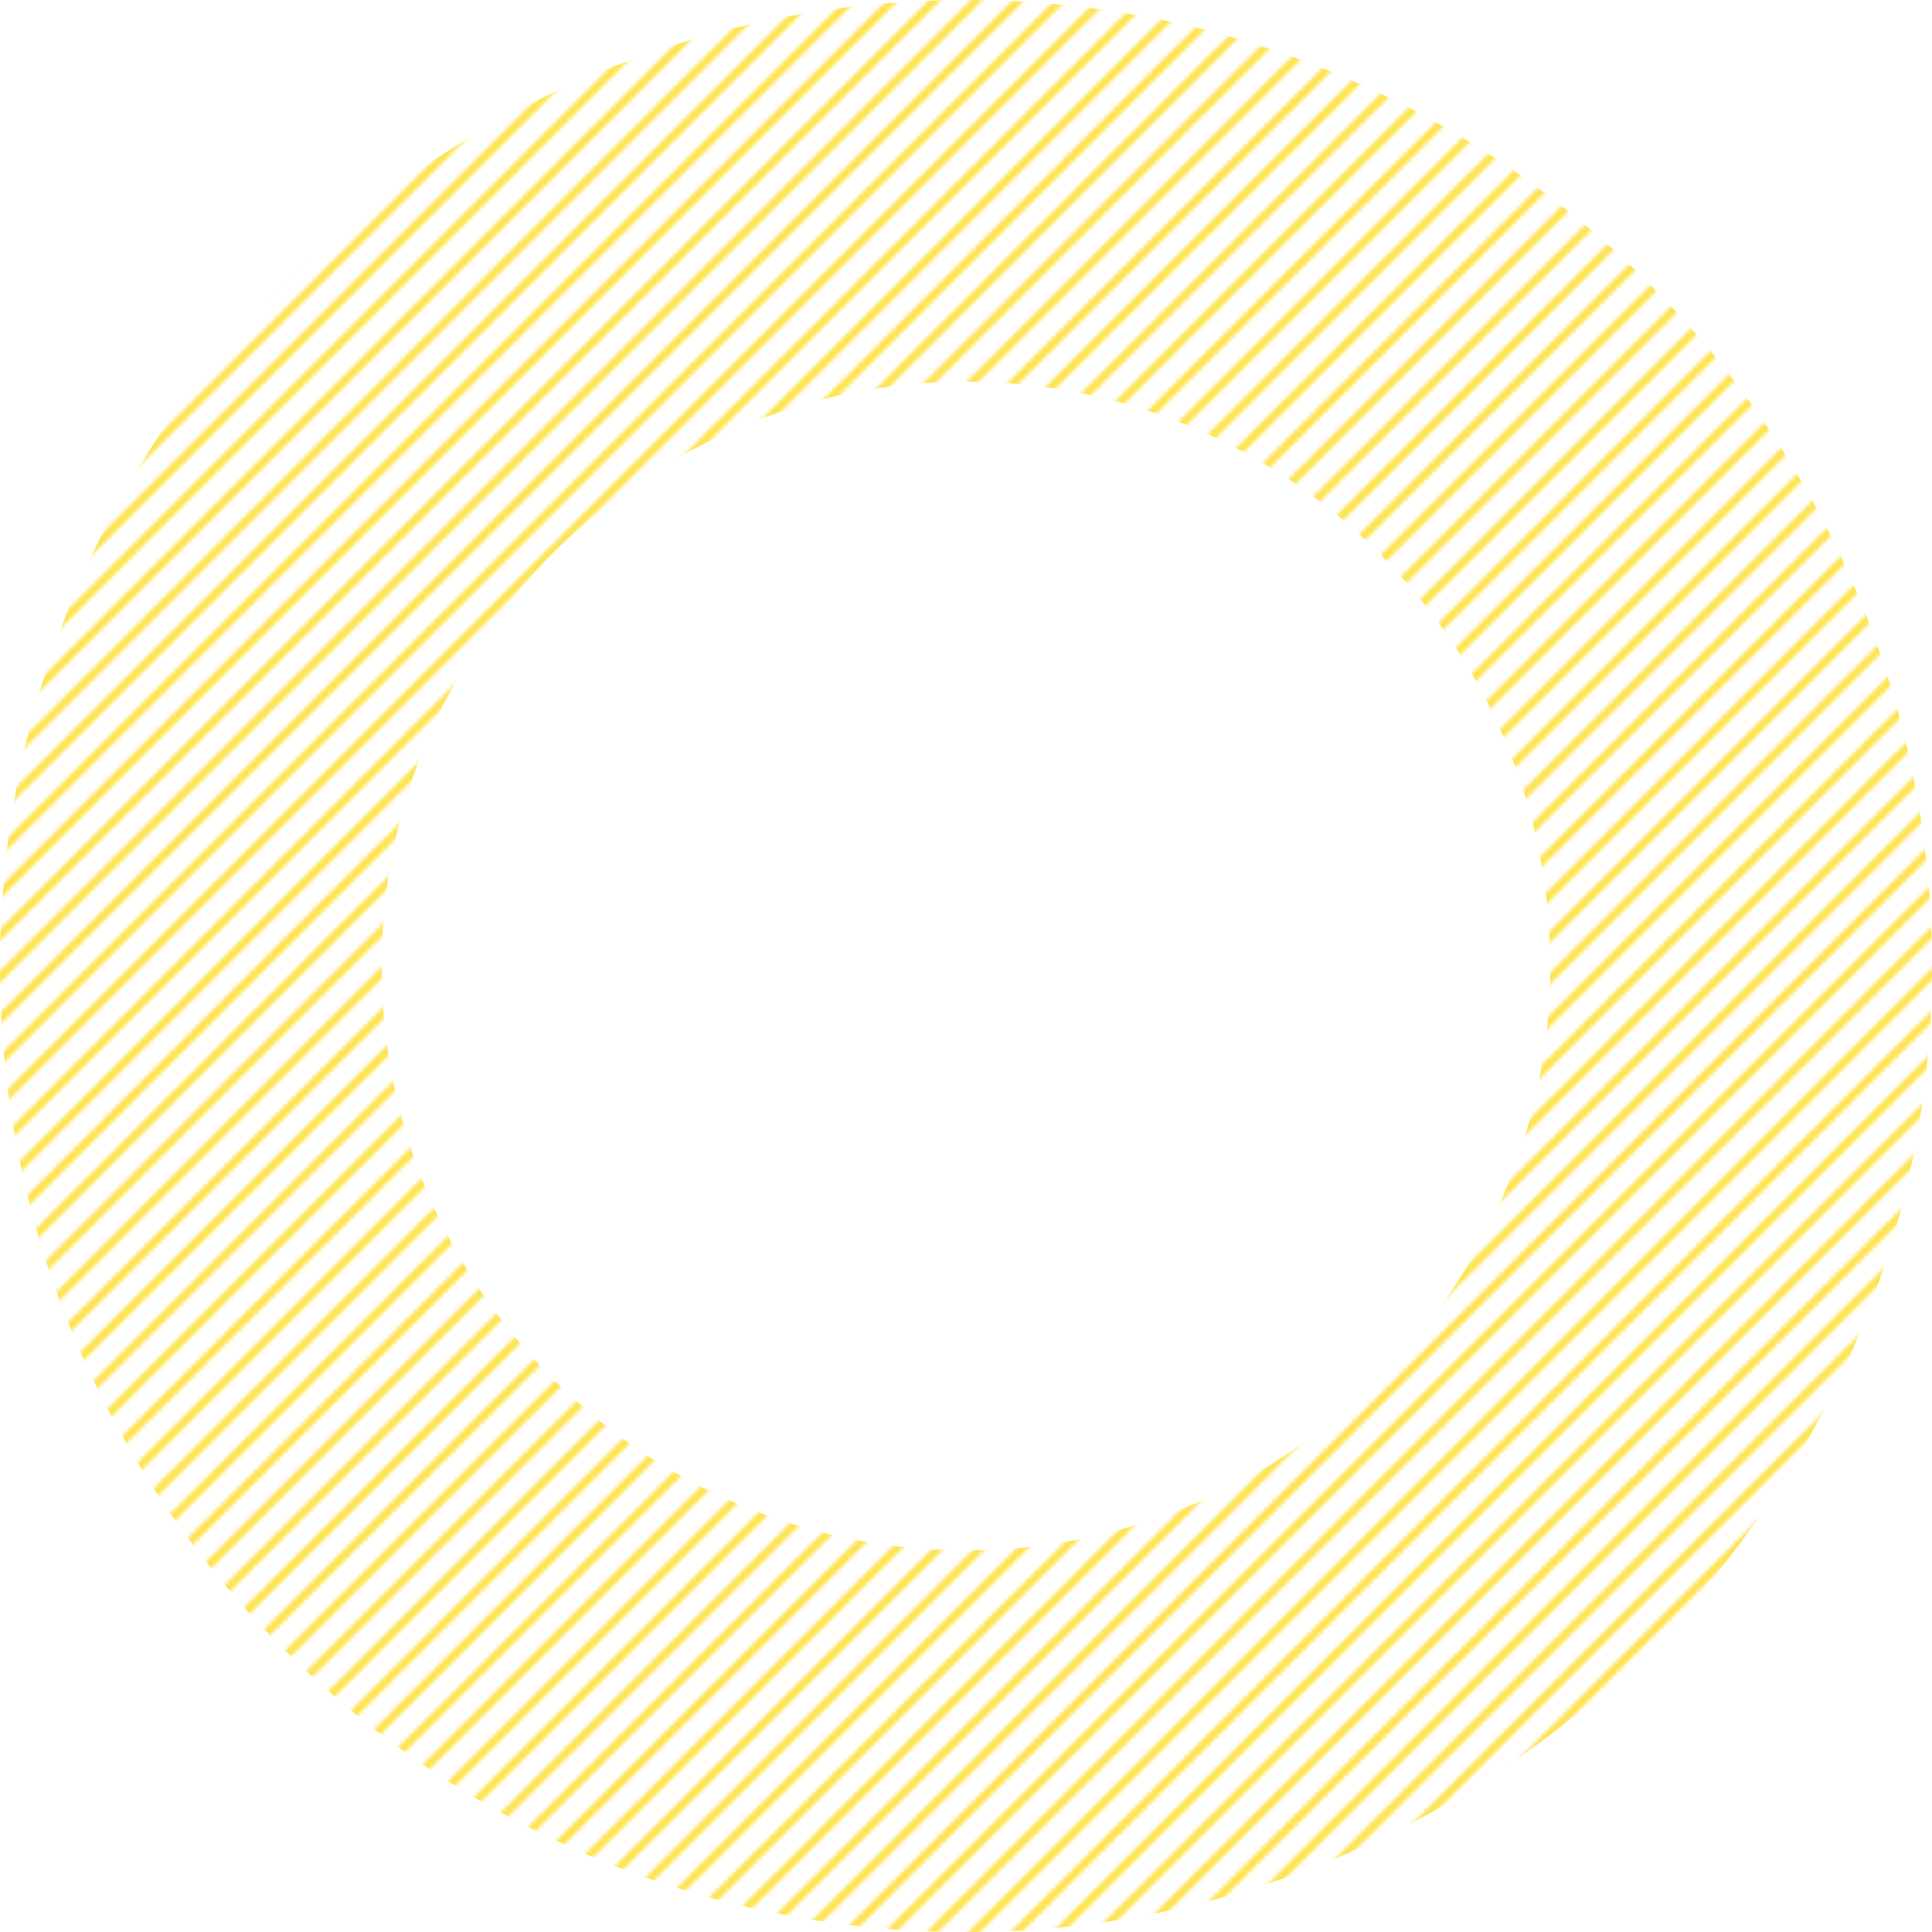
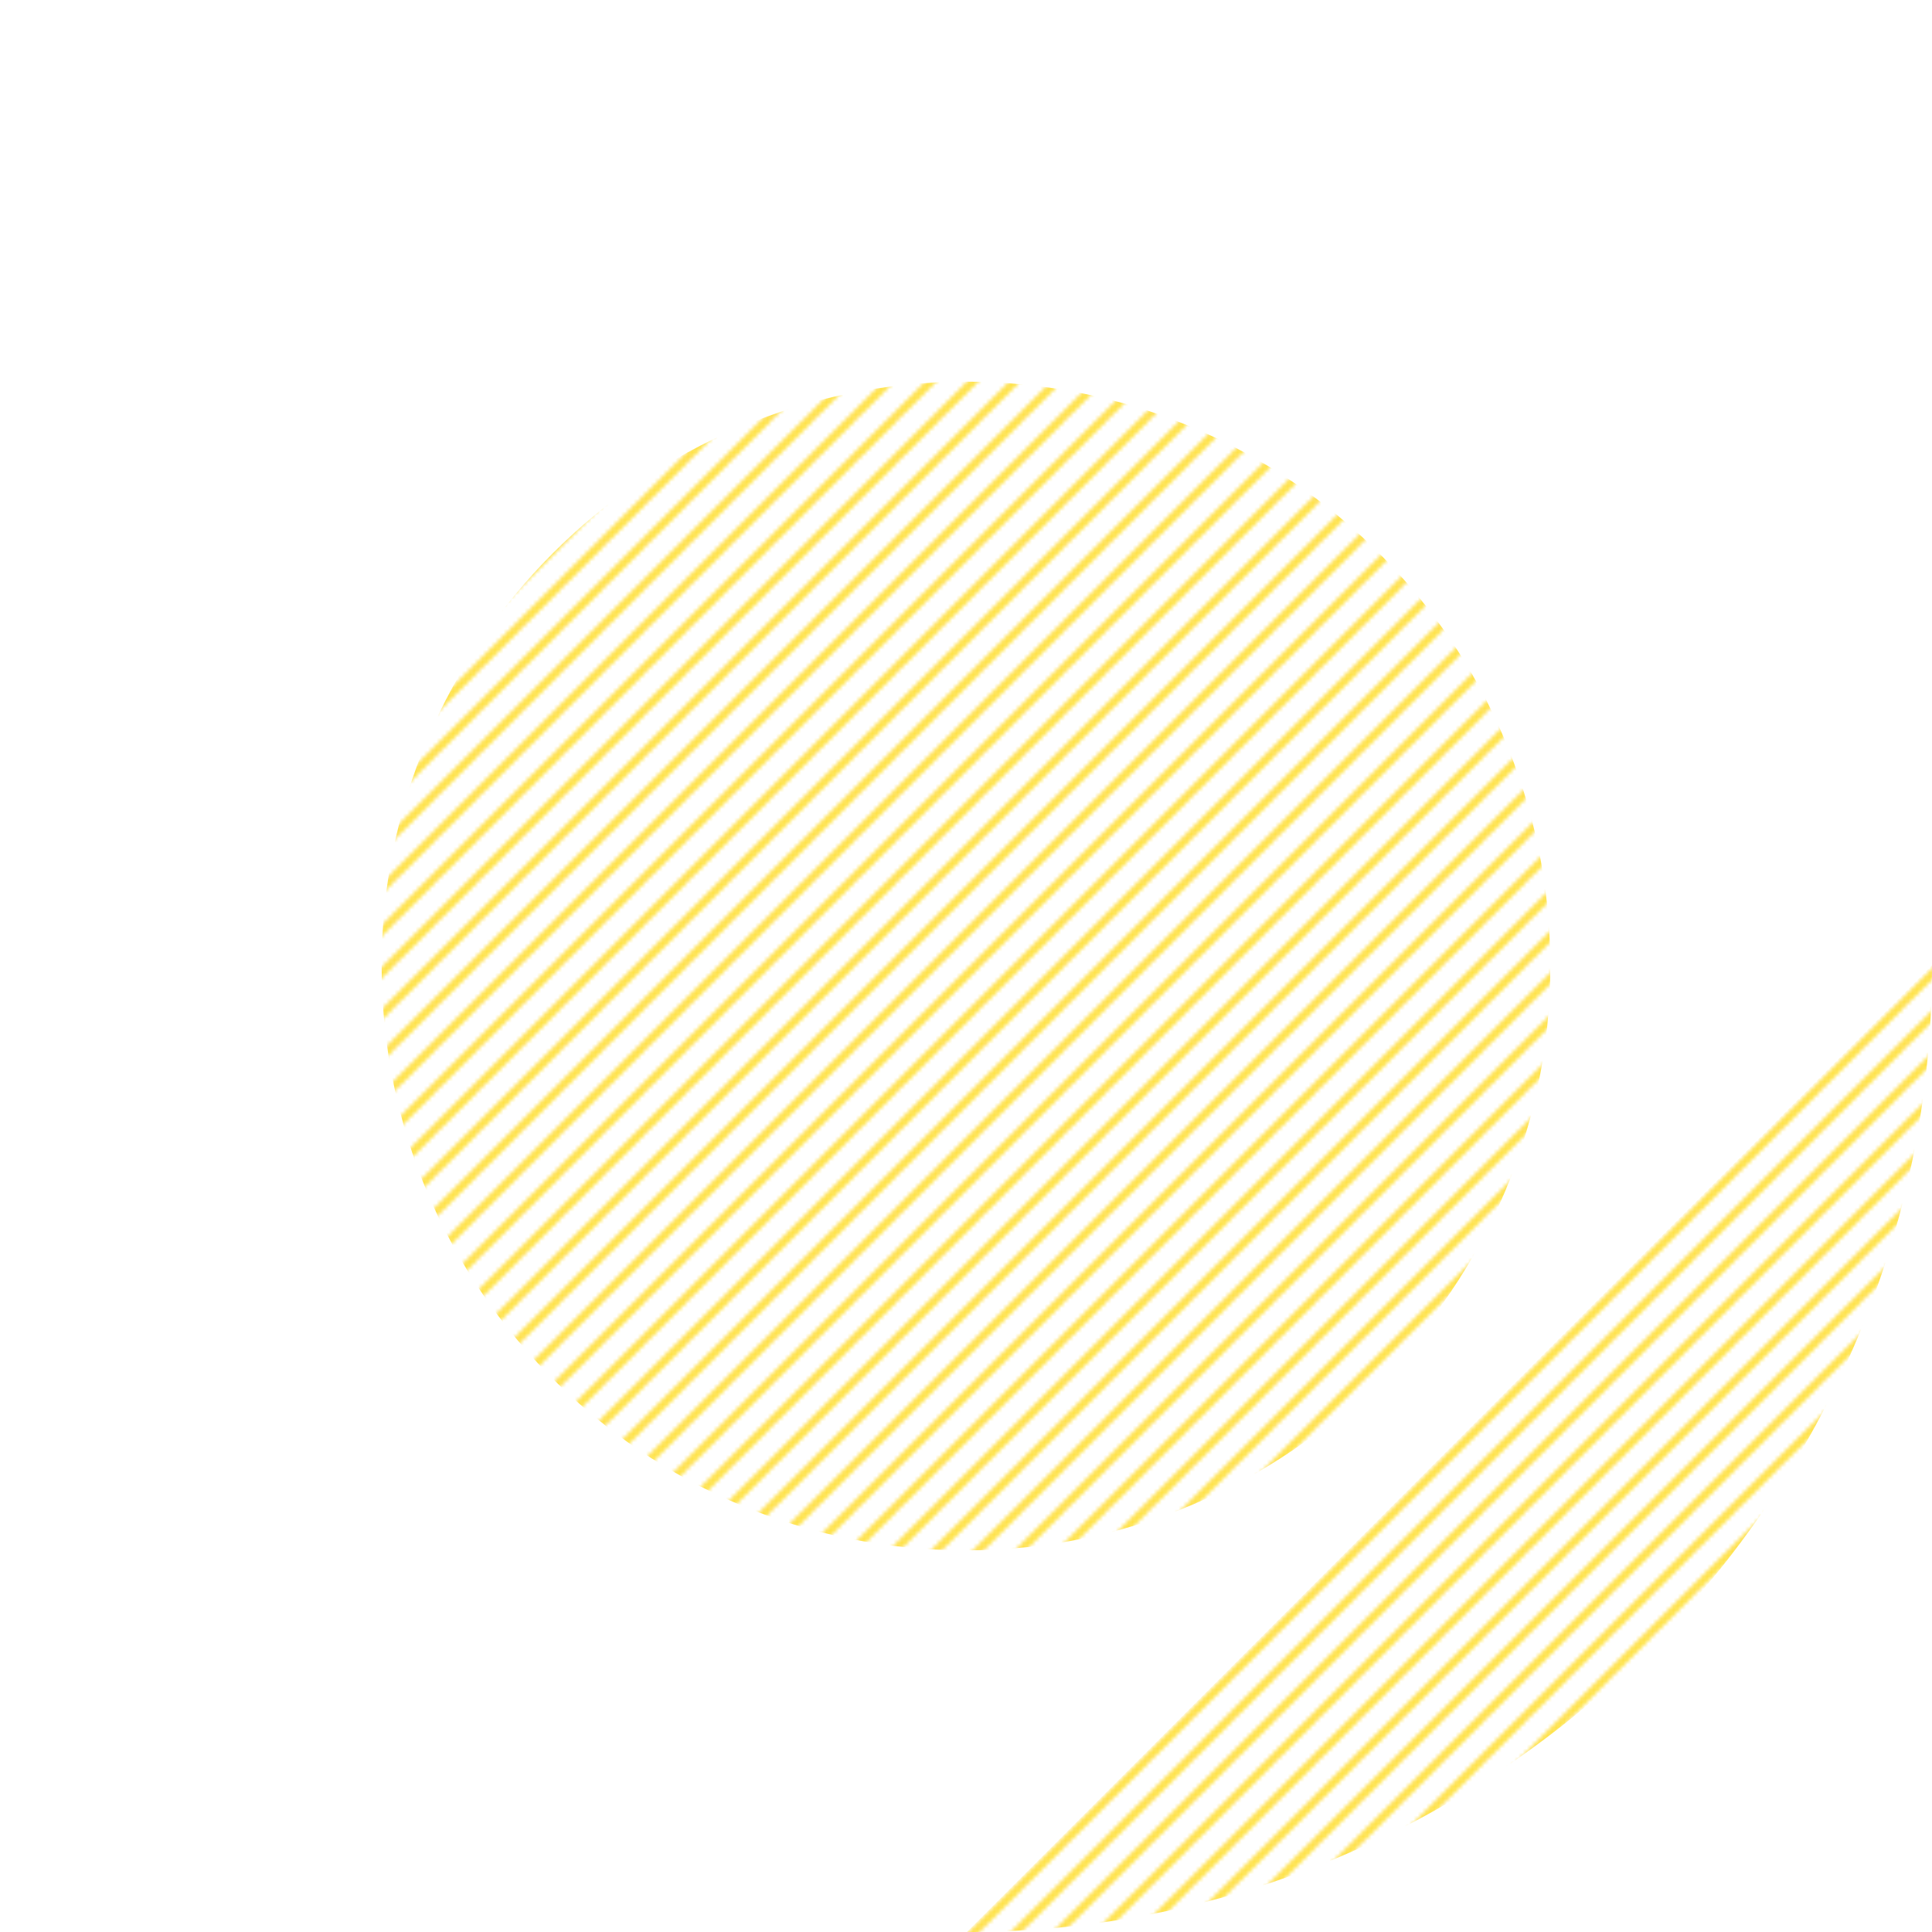
<svg xmlns="http://www.w3.org/2000/svg" width="460.67" height="460.68" viewBox="0 0 460.67 460.68">
  <defs>
    <pattern id="a" width="10" height="10" patternTransform="translate(43.55 69.39)" patternUnits="userSpaceOnUse" viewBox="0 0 10 10">
      <rect width="10" height="10" fill="none" />
      <line x1="-64.25" y1="314.25" x2="314.25" y2="-64.25" fill="none" stroke="#ffe248" stroke-miterlimit="10" stroke-width="0.5" />
      <line x1="-74.25" y1="314.25" x2="304.25" y2="-64.25" fill="none" stroke="#ffe248" stroke-miterlimit="10" stroke-width="0.5" />
      <line x1="-84.25" y1="314.25" x2="294.25" y2="-64.25" fill="none" stroke="#ffe248" stroke-miterlimit="10" stroke-width="0.5" />
      <line x1="-94.25" y1="314.25" x2="284.25" y2="-64.25" fill="none" stroke="#ffe248" stroke-miterlimit="10" stroke-width="0.5" />
      <line x1="-104.25" y1="314.25" x2="274.25" y2="-64.25" fill="none" stroke="#ffe248" stroke-miterlimit="10" stroke-width="0.5" />
      <line x1="-114.25" y1="314.25" x2="264.25" y2="-64.25" fill="none" stroke="#ffe248" stroke-miterlimit="10" stroke-width="0.5" />
      <line x1="-124.25" y1="314.25" x2="254.25" y2="-64.25" fill="none" stroke="#ffe248" stroke-miterlimit="10" stroke-width="0.5" />
      <line x1="-134.25" y1="314.25" x2="244.25" y2="-64.25" fill="none" stroke="#ffe248" stroke-miterlimit="10" stroke-width="0.5" />
      <line x1="-144.25" y1="314.25" x2="234.25" y2="-64.25" fill="none" stroke="#ffe248" stroke-miterlimit="10" stroke-width="0.5" />
      <line x1="-154.25" y1="314.25" x2="224.25" y2="-64.25" fill="none" stroke="#ffe248" stroke-miterlimit="10" stroke-width="0.5" />
      <line x1="-164.25" y1="314.25" x2="214.25" y2="-64.25" fill="none" stroke="#ffe248" stroke-miterlimit="10" stroke-width="0.5" />
      <line x1="-174.25" y1="314.25" x2="204.25" y2="-64.25" fill="none" stroke="#ffe248" stroke-miterlimit="10" stroke-width="0.5" />
      <line x1="-184.25" y1="314.25" x2="194.25" y2="-64.25" fill="none" stroke="#ffe248" stroke-miterlimit="10" stroke-width="0.5" />
      <line x1="-194.25" y1="314.25" x2="184.25" y2="-64.25" fill="none" stroke="#ffe248" stroke-miterlimit="10" stroke-width="0.5" />
      <line x1="-204.25" y1="314.25" x2="174.25" y2="-64.25" fill="none" stroke="#ffe248" stroke-miterlimit="10" stroke-width="0.5" />
      <line x1="-214.25" y1="314.25" x2="164.25" y2="-64.25" fill="none" stroke="#ffe248" stroke-miterlimit="10" stroke-width="0.5" />
      <line x1="-224.25" y1="314.25" x2="154.25" y2="-64.25" fill="none" stroke="#ffe248" stroke-miterlimit="10" stroke-width="0.5" />
      <line x1="-234.25" y1="314.25" x2="144.25" y2="-64.25" fill="none" stroke="#ffe248" stroke-miterlimit="10" stroke-width="0.5" />
      <line x1="-244.25" y1="314.25" x2="134.25" y2="-64.25" fill="none" stroke="#ffe248" stroke-miterlimit="10" stroke-width="0.5" />
      <line x1="-254.25" y1="314.25" x2="124.25" y2="-64.25" fill="none" stroke="#ffe248" stroke-miterlimit="10" stroke-width="0.5" />
      <line x1="-264.25" y1="314.25" x2="114.25" y2="-64.25" fill="none" stroke="#ffe248" stroke-miterlimit="10" stroke-width="0.5" />
      <line x1="-274.25" y1="314.25" x2="104.25" y2="-64.25" fill="none" stroke="#ffe248" stroke-miterlimit="10" stroke-width="0.5" />
      <line x1="-284.25" y1="314.25" x2="94.25" y2="-64.25" fill="none" stroke="#ffe248" stroke-miterlimit="10" stroke-width="0.5" />
      <line x1="-294.25" y1="314.25" x2="84.25" y2="-64.25" fill="none" stroke="#ffe248" stroke-miterlimit="10" stroke-width="0.5" />
      <line x1="-304.25" y1="314.25" x2="74.25" y2="-64.25" fill="none" stroke="#ffe248" stroke-miterlimit="10" stroke-width="0.5" />
      <line x1="-64.25" y1="304.25" x2="314.25" y2="-74.25" fill="none" stroke="#ffe248" stroke-miterlimit="10" stroke-width="0.5" />
      <line x1="-74.25" y1="304.25" x2="304.25" y2="-74.25" fill="none" stroke="#ffe248" stroke-miterlimit="10" stroke-width="0.5" />
      <line x1="-84.25" y1="304.25" x2="294.25" y2="-74.25" fill="none" stroke="#ffe248" stroke-miterlimit="10" stroke-width="0.5" />
      <line x1="-94.25" y1="304.25" x2="284.25" y2="-74.25" fill="none" stroke="#ffe248" stroke-miterlimit="10" stroke-width="0.5" />
      <line x1="-104.25" y1="304.25" x2="274.25" y2="-74.25" fill="none" stroke="#ffe248" stroke-miterlimit="10" stroke-width="0.5" />
      <line x1="-114.25" y1="304.25" x2="264.25" y2="-74.25" fill="none" stroke="#ffe248" stroke-miterlimit="10" stroke-width="0.5" />
      <line x1="-124.25" y1="304.25" x2="254.25" y2="-74.25" fill="none" stroke="#ffe248" stroke-miterlimit="10" stroke-width="0.5" />
      <line x1="-134.25" y1="304.25" x2="244.25" y2="-74.25" fill="none" stroke="#ffe248" stroke-miterlimit="10" stroke-width="0.5" />
      <line x1="-144.25" y1="304.25" x2="234.25" y2="-74.25" fill="none" stroke="#ffe248" stroke-miterlimit="10" stroke-width="0.5" />
      <line x1="-154.25" y1="304.25" x2="224.25" y2="-74.25" fill="none" stroke="#ffe248" stroke-miterlimit="10" stroke-width="0.5" />
      <line x1="-164.25" y1="304.25" x2="214.25" y2="-74.25" fill="none" stroke="#ffe248" stroke-miterlimit="10" stroke-width="0.5" />
      <line x1="-174.25" y1="304.25" x2="204.25" y2="-74.25" fill="none" stroke="#ffe248" stroke-miterlimit="10" stroke-width="0.5" />
      <line x1="-184.25" y1="304.25" x2="194.25" y2="-74.25" fill="none" stroke="#ffe248" stroke-miterlimit="10" stroke-width="0.5" />
      <line x1="-194.25" y1="304.25" x2="184.25" y2="-74.25" fill="none" stroke="#ffe248" stroke-miterlimit="10" stroke-width="0.5" />
      <line x1="-204.25" y1="304.25" x2="174.25" y2="-74.25" fill="none" stroke="#ffe248" stroke-miterlimit="10" stroke-width="0.5" />
      <line x1="-214.25" y1="304.25" x2="164.25" y2="-74.25" fill="none" stroke="#ffe248" stroke-miterlimit="10" stroke-width="0.5" />
      <line x1="-224.25" y1="304.25" x2="154.25" y2="-74.25" fill="none" stroke="#ffe248" stroke-miterlimit="10" stroke-width="0.5" />
      <line x1="-234.25" y1="304.25" x2="144.25" y2="-74.25" fill="none" stroke="#ffe248" stroke-miterlimit="10" stroke-width="0.5" />
      <line x1="-244.25" y1="304.25" x2="134.25" y2="-74.25" fill="none" stroke="#ffe248" stroke-miterlimit="10" stroke-width="0.5" />
      <line x1="-254.25" y1="304.25" x2="124.25" y2="-74.25" fill="none" stroke="#ffe248" stroke-miterlimit="10" stroke-width="0.5" />
      <line x1="-264.25" y1="304.25" x2="114.25" y2="-74.25" fill="none" stroke="#ffe248" stroke-miterlimit="10" stroke-width="0.5" />
      <line x1="-274.25" y1="304.25" x2="104.25" y2="-74.25" fill="none" stroke="#ffe248" stroke-miterlimit="10" stroke-width="0.5" />
      <line x1="-284.25" y1="304.25" x2="94.25" y2="-74.25" fill="none" stroke="#ffe248" stroke-miterlimit="10" stroke-width="0.5" />
      <line x1="-294.25" y1="304.25" x2="84.25" y2="-74.25" fill="none" stroke="#ffe248" stroke-miterlimit="10" stroke-width="0.5" />
      <line x1="-304.25" y1="304.25" x2="74.25" y2="-74.25" fill="none" stroke="#ffe248" stroke-miterlimit="10" stroke-width="0.5" />
      <line x1="-64.25" y1="294.25" x2="314.25" y2="-84.25" fill="none" stroke="#ffe248" stroke-miterlimit="10" stroke-width="0.5" />
      <line x1="-74.25" y1="294.25" x2="304.25" y2="-84.25" fill="none" stroke="#ffe248" stroke-miterlimit="10" stroke-width="0.5" />
      <line x1="-84.25" y1="294.25" x2="294.25" y2="-84.25" fill="none" stroke="#ffe248" stroke-miterlimit="10" stroke-width="0.5" />
      <line x1="-94.25" y1="294.25" x2="284.25" y2="-84.25" fill="none" stroke="#ffe248" stroke-miterlimit="10" stroke-width="0.5" />
      <line x1="-104.25" y1="294.25" x2="274.25" y2="-84.25" fill="none" stroke="#ffe248" stroke-miterlimit="10" stroke-width="0.5" />
      <line x1="-114.25" y1="294.25" x2="264.25" y2="-84.25" fill="none" stroke="#ffe248" stroke-miterlimit="10" stroke-width="0.5" />
      <line x1="-124.25" y1="294.25" x2="254.25" y2="-84.25" fill="none" stroke="#ffe248" stroke-miterlimit="10" stroke-width="0.5" />
      <line x1="-134.25" y1="294.25" x2="244.25" y2="-84.25" fill="none" stroke="#ffe248" stroke-miterlimit="10" stroke-width="0.5" />
      <line x1="-144.25" y1="294.25" x2="234.25" y2="-84.25" fill="none" stroke="#ffe248" stroke-miterlimit="10" stroke-width="0.5" />
      <line x1="-154.25" y1="294.25" x2="224.25" y2="-84.25" fill="none" stroke="#ffe248" stroke-miterlimit="10" stroke-width="0.5" />
      <line x1="-164.25" y1="294.25" x2="214.25" y2="-84.25" fill="none" stroke="#ffe248" stroke-miterlimit="10" stroke-width="0.5" />
      <line x1="-174.25" y1="294.25" x2="204.25" y2="-84.25" fill="none" stroke="#ffe248" stroke-miterlimit="10" stroke-width="0.5" />
      <line x1="-184.25" y1="294.25" x2="194.25" y2="-84.25" fill="none" stroke="#ffe248" stroke-miterlimit="10" stroke-width="0.5" />
      <line x1="-194.25" y1="294.25" x2="184.25" y2="-84.25" fill="none" stroke="#ffe248" stroke-miterlimit="10" stroke-width="0.5" />
      <line x1="-204.25" y1="294.25" x2="174.25" y2="-84.25" fill="none" stroke="#ffe248" stroke-miterlimit="10" stroke-width="0.5" />
      <line x1="-214.25" y1="294.25" x2="164.25" y2="-84.25" fill="none" stroke="#ffe248" stroke-miterlimit="10" stroke-width="0.5" />
      <line x1="-224.25" y1="294.25" x2="154.25" y2="-84.25" fill="none" stroke="#ffe248" stroke-miterlimit="10" stroke-width="0.5" />
      <line x1="-234.25" y1="294.25" x2="144.25" y2="-84.25" fill="none" stroke="#ffe248" stroke-miterlimit="10" stroke-width="0.5" />
      <line x1="-244.25" y1="294.25" x2="134.25" y2="-84.25" fill="none" stroke="#ffe248" stroke-miterlimit="10" stroke-width="0.5" />
      <line x1="-254.25" y1="294.25" x2="124.25" y2="-84.25" fill="none" stroke="#ffe248" stroke-miterlimit="10" stroke-width="0.5" />
      <line x1="-264.25" y1="294.25" x2="114.25" y2="-84.25" fill="none" stroke="#ffe248" stroke-miterlimit="10" stroke-width="0.5" />
      <line x1="-274.25" y1="294.25" x2="104.25" y2="-84.25" fill="none" stroke="#ffe248" stroke-miterlimit="10" stroke-width="0.5" />
      <line x1="-284.25" y1="294.25" x2="94.25" y2="-84.25" fill="none" stroke="#ffe248" stroke-miterlimit="10" stroke-width="0.5" />
      <line x1="-294.25" y1="294.25" x2="84.25" y2="-84.25" fill="none" stroke="#ffe248" stroke-miterlimit="10" stroke-width="0.5" />
      <line x1="-304.25" y1="294.25" x2="74.25" y2="-84.25" fill="none" stroke="#ffe248" stroke-miterlimit="10" stroke-width="0.5" />
      <line x1="-64.25" y1="284.25" x2="314.25" y2="-94.25" fill="none" stroke="#ffe248" stroke-miterlimit="10" stroke-width="0.5" />
      <line x1="-74.25" y1="284.25" x2="304.25" y2="-94.25" fill="none" stroke="#ffe248" stroke-miterlimit="10" stroke-width="0.5" />
      <line x1="-84.25" y1="284.25" x2="294.25" y2="-94.25" fill="none" stroke="#ffe248" stroke-miterlimit="10" stroke-width="0.5" />
      <line x1="-94.25" y1="284.25" x2="284.25" y2="-94.25" fill="none" stroke="#ffe248" stroke-miterlimit="10" stroke-width="0.5" />
      <line x1="-104.25" y1="284.25" x2="274.25" y2="-94.25" fill="none" stroke="#ffe248" stroke-miterlimit="10" stroke-width="0.5" />
      <line x1="-114.25" y1="284.25" x2="264.25" y2="-94.25" fill="none" stroke="#ffe248" stroke-miterlimit="10" stroke-width="0.5" />
      <line x1="-124.25" y1="284.25" x2="254.25" y2="-94.25" fill="none" stroke="#ffe248" stroke-miterlimit="10" stroke-width="0.5" />
      <line x1="-134.25" y1="284.25" x2="244.25" y2="-94.25" fill="none" stroke="#ffe248" stroke-miterlimit="10" stroke-width="0.5" />
      <line x1="-144.25" y1="284.25" x2="234.25" y2="-94.25" fill="none" stroke="#ffe248" stroke-miterlimit="10" stroke-width="0.5" />
      <line x1="-154.25" y1="284.25" x2="224.25" y2="-94.25" fill="none" stroke="#ffe248" stroke-miterlimit="10" stroke-width="0.5" />
      <line x1="-164.25" y1="284.25" x2="214.25" y2="-94.25" fill="none" stroke="#ffe248" stroke-miterlimit="10" stroke-width="0.5" />
      <line x1="-174.25" y1="284.25" x2="204.25" y2="-94.25" fill="none" stroke="#ffe248" stroke-miterlimit="10" stroke-width="0.5" />
      <line x1="-184.25" y1="284.25" x2="194.25" y2="-94.25" fill="none" stroke="#ffe248" stroke-miterlimit="10" stroke-width="0.5" />
      <line x1="-194.25" y1="284.25" x2="184.25" y2="-94.25" fill="none" stroke="#ffe248" stroke-miterlimit="10" stroke-width="0.5" />
      <line x1="-204.25" y1="284.25" x2="174.25" y2="-94.25" fill="none" stroke="#ffe248" stroke-miterlimit="10" stroke-width="0.5" />
      <line x1="-214.25" y1="284.25" x2="164.25" y2="-94.25" fill="none" stroke="#ffe248" stroke-miterlimit="10" stroke-width="0.5" />
      <line x1="-224.25" y1="284.25" x2="154.25" y2="-94.25" fill="none" stroke="#ffe248" stroke-miterlimit="10" stroke-width="0.5" />
      <line x1="-234.25" y1="284.25" x2="144.25" y2="-94.25" fill="none" stroke="#ffe248" stroke-miterlimit="10" stroke-width="0.5" />
      <line x1="-244.25" y1="284.25" x2="134.25" y2="-94.25" fill="none" stroke="#ffe248" stroke-miterlimit="10" stroke-width="0.5" />
      <line x1="-254.25" y1="284.25" x2="124.25" y2="-94.25" fill="none" stroke="#ffe248" stroke-miterlimit="10" stroke-width="0.5" />
      <line x1="-264.25" y1="284.25" x2="114.25" y2="-94.25" fill="none" stroke="#ffe248" stroke-miterlimit="10" stroke-width="0.5" />
      <line x1="-274.25" y1="284.25" x2="104.25" y2="-94.25" fill="none" stroke="#ffe248" stroke-miterlimit="10" stroke-width="0.5" />
-       <line x1="-284.25" y1="284.25" x2="94.25" y2="-94.25" fill="none" stroke="#ffe248" stroke-miterlimit="10" stroke-width="0.5" />
      <line x1="-294.25" y1="284.25" x2="84.25" y2="-94.25" fill="none" stroke="#ffe248" stroke-miterlimit="10" stroke-width="0.5" />
      <line x1="-304.25" y1="284.25" x2="74.25" y2="-94.25" fill="none" stroke="#ffe248" stroke-miterlimit="10" stroke-width="0.5" />
      <line x1="-64.25" y1="274.25" x2="314.25" y2="-104.25" fill="none" stroke="#ffe248" stroke-miterlimit="10" stroke-width="0.5" />
      <line x1="-74.25" y1="274.25" x2="304.25" y2="-104.25" fill="none" stroke="#ffe248" stroke-miterlimit="10" stroke-width="0.5" />
      <line x1="-84.25" y1="274.25" x2="294.25" y2="-104.25" fill="none" stroke="#ffe248" stroke-miterlimit="10" stroke-width="0.5" />
      <line x1="-94.25" y1="274.25" x2="284.25" y2="-104.25" fill="none" stroke="#ffe248" stroke-miterlimit="10" stroke-width="0.5" />
      <line x1="-104.25" y1="274.25" x2="274.25" y2="-104.25" fill="none" stroke="#ffe248" stroke-miterlimit="10" stroke-width="0.5" />
      <line x1="-114.25" y1="274.25" x2="264.25" y2="-104.25" fill="none" stroke="#ffe248" stroke-miterlimit="10" stroke-width="0.5" />
      <line x1="-124.25" y1="274.25" x2="254.25" y2="-104.25" fill="none" stroke="#ffe248" stroke-miterlimit="10" stroke-width="0.5" />
      <line x1="-134.25" y1="274.25" x2="244.25" y2="-104.25" fill="none" stroke="#ffe248" stroke-miterlimit="10" stroke-width="0.5" />
      <line x1="-144.25" y1="274.25" x2="234.25" y2="-104.25" fill="none" stroke="#ffe248" stroke-miterlimit="10" stroke-width="0.5" />
      <line x1="-154.25" y1="274.25" x2="224.25" y2="-104.25" fill="none" stroke="#ffe248" stroke-miterlimit="10" stroke-width="0.5" />
      <line x1="-164.25" y1="274.25" x2="214.25" y2="-104.25" fill="none" stroke="#ffe248" stroke-miterlimit="10" stroke-width="0.5" />
      <line x1="-174.25" y1="274.25" x2="204.25" y2="-104.25" fill="none" stroke="#ffe248" stroke-miterlimit="10" stroke-width="0.5" />
      <line x1="-184.25" y1="274.25" x2="194.25" y2="-104.25" fill="none" stroke="#ffe248" stroke-miterlimit="10" stroke-width="0.5" />
      <line x1="-194.25" y1="274.25" x2="184.25" y2="-104.25" fill="none" stroke="#ffe248" stroke-miterlimit="10" stroke-width="0.5" />
      <line x1="-204.25" y1="274.25" x2="174.25" y2="-104.25" fill="none" stroke="#ffe248" stroke-miterlimit="10" stroke-width="0.5" />
      <line x1="-214.25" y1="274.25" x2="164.25" y2="-104.25" fill="none" stroke="#ffe248" stroke-miterlimit="10" stroke-width="0.5" />
      <line x1="-224.25" y1="274.25" x2="154.25" y2="-104.25" fill="none" stroke="#ffe248" stroke-miterlimit="10" stroke-width="0.5" />
      <line x1="-234.25" y1="274.25" x2="144.25" y2="-104.25" fill="none" stroke="#ffe248" stroke-miterlimit="10" stroke-width="0.5" />
      <line x1="-244.25" y1="274.25" x2="134.25" y2="-104.25" fill="none" stroke="#ffe248" stroke-miterlimit="10" stroke-width="0.5" />
      <line x1="-254.25" y1="274.25" x2="124.25" y2="-104.25" fill="none" stroke="#ffe248" stroke-miterlimit="10" stroke-width="0.5" />
-       <line x1="-264.25" y1="274.25" x2="114.25" y2="-104.25" fill="none" stroke="#ffe248" stroke-miterlimit="10" stroke-width="0.5" />
      <line x1="-274.25" y1="274.25" x2="104.25" y2="-104.25" fill="none" stroke="#ffe248" stroke-miterlimit="10" stroke-width="0.5" />
      <line x1="-284.25" y1="274.25" x2="94.25" y2="-104.25" fill="none" stroke="#ffe248" stroke-miterlimit="10" stroke-width="0.5" />
      <line x1="-294.25" y1="274.25" x2="84.25" y2="-104.25" fill="none" stroke="#ffe248" stroke-miterlimit="10" stroke-width="0.5" />
      <line x1="-304.25" y1="274.25" x2="74.25" y2="-104.25" fill="none" stroke="#ffe248" stroke-miterlimit="10" stroke-width="0.5" />
      <line x1="-64.25" y1="264.25" x2="314.25" y2="-114.25" fill="none" stroke="#ffe248" stroke-miterlimit="10" stroke-width="0.5" />
      <line x1="-74.25" y1="264.25" x2="304.25" y2="-114.25" fill="none" stroke="#ffe248" stroke-miterlimit="10" stroke-width="0.5" />
      <line x1="-84.25" y1="264.25" x2="294.25" y2="-114.25" fill="none" stroke="#ffe248" stroke-miterlimit="10" stroke-width="0.5" />
      <line x1="-94.25" y1="264.25" x2="284.25" y2="-114.25" fill="none" stroke="#ffe248" stroke-miterlimit="10" stroke-width="0.5" />
      <line x1="-104.25" y1="264.25" x2="274.25" y2="-114.25" fill="none" stroke="#ffe248" stroke-miterlimit="10" stroke-width="0.5" />
      <line x1="-114.25" y1="264.25" x2="264.25" y2="-114.25" fill="none" stroke="#ffe248" stroke-miterlimit="10" stroke-width="0.5" />
      <line x1="-124.25" y1="264.25" x2="254.25" y2="-114.25" fill="none" stroke="#ffe248" stroke-miterlimit="10" stroke-width="0.5" />
      <line x1="-134.25" y1="264.25" x2="244.25" y2="-114.25" fill="none" stroke="#ffe248" stroke-miterlimit="10" stroke-width="0.5" />
      <line x1="-144.25" y1="264.25" x2="234.25" y2="-114.25" fill="none" stroke="#ffe248" stroke-miterlimit="10" stroke-width="0.5" />
      <line x1="-154.25" y1="264.25" x2="224.25" y2="-114.25" fill="none" stroke="#ffe248" stroke-miterlimit="10" stroke-width="0.5" />
      <line x1="-164.25" y1="264.25" x2="214.25" y2="-114.25" fill="none" stroke="#ffe248" stroke-miterlimit="10" stroke-width="0.5" />
      <line x1="-174.25" y1="264.25" x2="204.25" y2="-114.25" fill="none" stroke="#ffe248" stroke-miterlimit="10" stroke-width="0.5" />
      <line x1="-184.25" y1="264.25" x2="194.25" y2="-114.25" fill="none" stroke="#ffe248" stroke-miterlimit="10" stroke-width="0.5" />
      <line x1="-194.25" y1="264.25" x2="184.25" y2="-114.25" fill="none" stroke="#ffe248" stroke-miterlimit="10" stroke-width="0.5" />
      <line x1="-204.25" y1="264.25" x2="174.25" y2="-114.25" fill="none" stroke="#ffe248" stroke-miterlimit="10" stroke-width="0.5" />
      <line x1="-214.25" y1="264.25" x2="164.25" y2="-114.25" fill="none" stroke="#ffe248" stroke-miterlimit="10" stroke-width="0.5" />
      <line x1="-224.25" y1="264.25" x2="154.25" y2="-114.25" fill="none" stroke="#ffe248" stroke-miterlimit="10" stroke-width="0.5" />
      <line x1="-234.25" y1="264.25" x2="144.25" y2="-114.25" fill="none" stroke="#ffe248" stroke-miterlimit="10" stroke-width="0.5" />
      <line x1="-244.25" y1="264.25" x2="134.25" y2="-114.25" fill="none" stroke="#ffe248" stroke-miterlimit="10" stroke-width="0.5" />
      <line x1="-254.25" y1="264.25" x2="124.25" y2="-114.25" fill="none" stroke="#ffe248" stroke-miterlimit="10" stroke-width="0.5" />
      <line x1="-264.25" y1="264.25" x2="114.25" y2="-114.25" fill="none" stroke="#ffe248" stroke-miterlimit="10" stroke-width="0.5" />
      <line x1="-274.25" y1="264.25" x2="104.25" y2="-114.25" fill="none" stroke="#ffe248" stroke-miterlimit="10" stroke-width="0.5" />
      <line x1="-284.25" y1="264.25" x2="94.25" y2="-114.25" fill="none" stroke="#ffe248" stroke-miterlimit="10" stroke-width="0.5" />
      <line x1="-294.25" y1="264.25" x2="84.25" y2="-114.25" fill="none" stroke="#ffe248" stroke-miterlimit="10" stroke-width="0.5" />
      <line x1="-304.25" y1="264.25" x2="74.25" y2="-114.25" fill="none" stroke="#ffe248" stroke-miterlimit="10" stroke-width="0.5" />
      <line x1="-64.25" y1="254.25" x2="314.25" y2="-124.25" fill="none" stroke="#ffe248" stroke-miterlimit="10" stroke-width="0.5" />
      <line x1="-74.25" y1="254.25" x2="304.25" y2="-124.25" fill="none" stroke="#ffe248" stroke-miterlimit="10" stroke-width="0.5" />
      <line x1="-84.25" y1="254.25" x2="294.25" y2="-124.25" fill="none" stroke="#ffe248" stroke-miterlimit="10" stroke-width="0.5" />
      <line x1="-94.25" y1="254.25" x2="284.25" y2="-124.25" fill="none" stroke="#ffe248" stroke-miterlimit="10" stroke-width="0.5" />
      <line x1="-104.25" y1="254.25" x2="274.25" y2="-124.25" fill="none" stroke="#ffe248" stroke-miterlimit="10" stroke-width="0.5" />
      <line x1="-114.25" y1="254.25" x2="264.25" y2="-124.25" fill="none" stroke="#ffe248" stroke-miterlimit="10" stroke-width="0.5" />
      <line x1="-124.25" y1="254.25" x2="254.25" y2="-124.25" fill="none" stroke="#ffe248" stroke-miterlimit="10" stroke-width="0.5" />
      <line x1="-134.25" y1="254.25" x2="244.25" y2="-124.25" fill="none" stroke="#ffe248" stroke-miterlimit="10" stroke-width="0.5" />
      <line x1="-144.25" y1="254.25" x2="234.25" y2="-124.25" fill="none" stroke="#ffe248" stroke-miterlimit="10" stroke-width="0.5" />
      <line x1="-154.25" y1="254.25" x2="224.25" y2="-124.25" fill="none" stroke="#ffe248" stroke-miterlimit="10" stroke-width="0.5" />
      <line x1="-164.25" y1="254.25" x2="214.25" y2="-124.25" fill="none" stroke="#ffe248" stroke-miterlimit="10" stroke-width="0.5" />
      <line x1="-174.25" y1="254.25" x2="204.25" y2="-124.25" fill="none" stroke="#ffe248" stroke-miterlimit="10" stroke-width="0.5" />
      <line x1="-184.25" y1="254.25" x2="194.25" y2="-124.25" fill="none" stroke="#ffe248" stroke-miterlimit="10" stroke-width="0.5" />
      <line x1="-194.25" y1="254.25" x2="184.25" y2="-124.25" fill="none" stroke="#ffe248" stroke-miterlimit="10" stroke-width="0.5" />
      <line x1="-204.25" y1="254.25" x2="174.25" y2="-124.25" fill="none" stroke="#ffe248" stroke-miterlimit="10" stroke-width="0.5" />
      <line x1="-214.25" y1="254.25" x2="164.25" y2="-124.25" fill="none" stroke="#ffe248" stroke-miterlimit="10" stroke-width="0.5" />
      <line x1="-224.25" y1="254.25" x2="154.25" y2="-124.25" fill="none" stroke="#ffe248" stroke-miterlimit="10" stroke-width="0.5" />
      <line x1="-234.25" y1="254.25" x2="144.25" y2="-124.25" fill="none" stroke="#ffe248" stroke-miterlimit="10" stroke-width="0.5" />
      <line x1="-244.25" y1="254.25" x2="134.25" y2="-124.25" fill="none" stroke="#ffe248" stroke-miterlimit="10" stroke-width="0.5" />
      <line x1="-254.25" y1="254.25" x2="124.25" y2="-124.25" fill="none" stroke="#ffe248" stroke-miterlimit="10" stroke-width="0.5" />
      <line x1="-264.25" y1="254.25" x2="114.25" y2="-124.25" fill="none" stroke="#ffe248" stroke-miterlimit="10" stroke-width="0.5" />
      <line x1="-274.25" y1="254.25" x2="104.25" y2="-124.25" fill="none" stroke="#ffe248" stroke-miterlimit="10" stroke-width="0.5" />
      <line x1="-284.25" y1="254.25" x2="94.25" y2="-124.25" fill="none" stroke="#ffe248" stroke-miterlimit="10" stroke-width="0.5" />
      <line x1="-294.25" y1="254.25" x2="84.25" y2="-124.25" fill="none" stroke="#ffe248" stroke-miterlimit="10" stroke-width="0.5" />
      <line x1="-304.25" y1="254.25" x2="74.25" y2="-124.25" fill="none" stroke="#ffe248" stroke-miterlimit="10" stroke-width="0.5" />
      <line x1="-64.25" y1="244.25" x2="314.25" y2="-134.25" fill="none" stroke="#ffe248" stroke-miterlimit="10" stroke-width="0.5" />
      <line x1="-74.25" y1="244.25" x2="304.25" y2="-134.25" fill="none" stroke="#ffe248" stroke-miterlimit="10" stroke-width="0.5" />
      <line x1="-84.25" y1="244.25" x2="294.25" y2="-134.25" fill="none" stroke="#ffe248" stroke-miterlimit="10" stroke-width="0.5" />
      <line x1="-94.25" y1="244.25" x2="284.25" y2="-134.25" fill="none" stroke="#ffe248" stroke-miterlimit="10" stroke-width="0.5" />
      <line x1="-104.25" y1="244.25" x2="274.25" y2="-134.25" fill="none" stroke="#ffe248" stroke-miterlimit="10" stroke-width="0.5" />
      <line x1="-114.25" y1="244.25" x2="264.25" y2="-134.25" fill="none" stroke="#ffe248" stroke-miterlimit="10" stroke-width="0.5" />
      <line x1="-124.25" y1="244.25" x2="254.25" y2="-134.25" fill="none" stroke="#ffe248" stroke-miterlimit="10" stroke-width="0.5" />
      <line x1="-134.25" y1="244.25" x2="244.25" y2="-134.25" fill="none" stroke="#ffe248" stroke-miterlimit="10" stroke-width="0.5" />
      <line x1="-144.25" y1="244.25" x2="234.25" y2="-134.25" fill="none" stroke="#ffe248" stroke-miterlimit="10" stroke-width="0.5" />
      <line x1="-154.25" y1="244.25" x2="224.25" y2="-134.25" fill="none" stroke="#ffe248" stroke-miterlimit="10" stroke-width="0.5" />
      <line x1="-164.25" y1="244.25" x2="214.25" y2="-134.25" fill="none" stroke="#ffe248" stroke-miterlimit="10" stroke-width="0.5" />
      <line x1="-174.25" y1="244.25" x2="204.25" y2="-134.25" fill="none" stroke="#ffe248" stroke-miterlimit="10" stroke-width="0.5" />
      <line x1="-184.25" y1="244.25" x2="194.25" y2="-134.25" fill="none" stroke="#ffe248" stroke-miterlimit="10" stroke-width="0.5" />
      <line x1="-194.25" y1="244.25" x2="184.25" y2="-134.25" fill="none" stroke="#ffe248" stroke-miterlimit="10" stroke-width="0.5" />
      <line x1="-204.25" y1="244.25" x2="174.25" y2="-134.25" fill="none" stroke="#ffe248" stroke-miterlimit="10" stroke-width="0.5" />
      <line x1="-214.25" y1="244.25" x2="164.25" y2="-134.25" fill="none" stroke="#ffe248" stroke-miterlimit="10" stroke-width="0.5" />
      <line x1="-224.25" y1="244.25" x2="154.25" y2="-134.25" fill="none" stroke="#ffe248" stroke-miterlimit="10" stroke-width="0.5" />
      <line x1="-234.25" y1="244.25" x2="144.25" y2="-134.25" fill="none" stroke="#ffe248" stroke-miterlimit="10" stroke-width="0.5" />
      <line x1="-244.25" y1="244.25" x2="134.25" y2="-134.25" fill="none" stroke="#ffe248" stroke-miterlimit="10" stroke-width="0.5" />
      <line x1="-254.25" y1="244.25" x2="124.25" y2="-134.25" fill="none" stroke="#ffe248" stroke-miterlimit="10" stroke-width="0.5" />
      <line x1="-264.25" y1="244.25" x2="114.25" y2="-134.25" fill="none" stroke="#ffe248" stroke-miterlimit="10" stroke-width="0.5" />
      <line x1="-274.25" y1="244.25" x2="104.25" y2="-134.25" fill="none" stroke="#ffe248" stroke-miterlimit="10" stroke-width="0.5" />
      <line x1="-284.25" y1="244.25" x2="94.25" y2="-134.25" fill="none" stroke="#ffe248" stroke-miterlimit="10" stroke-width="0.5" />
      <line x1="-294.25" y1="244.25" x2="84.25" y2="-134.25" fill="none" stroke="#ffe248" stroke-miterlimit="10" stroke-width="0.5" />
      <line x1="-304.25" y1="244.25" x2="74.25" y2="-134.25" fill="none" stroke="#ffe248" stroke-miterlimit="10" stroke-width="0.5" />
      <line x1="-64.25" y1="234.25" x2="314.25" y2="-144.25" fill="none" stroke="#ffe248" stroke-miterlimit="10" stroke-width="0.5" />
      <line x1="-74.25" y1="234.25" x2="304.25" y2="-144.25" fill="none" stroke="#ffe248" stroke-miterlimit="10" stroke-width="0.5" />
      <line x1="-84.25" y1="234.25" x2="294.25" y2="-144.25" fill="none" stroke="#ffe248" stroke-miterlimit="10" stroke-width="0.5" />
      <line x1="-94.25" y1="234.25" x2="284.25" y2="-144.25" fill="none" stroke="#ffe248" stroke-miterlimit="10" stroke-width="0.5" />
      <line x1="-104.25" y1="234.25" x2="274.25" y2="-144.25" fill="none" stroke="#ffe248" stroke-miterlimit="10" stroke-width="0.5" />
      <line x1="-114.25" y1="234.25" x2="264.25" y2="-144.25" fill="none" stroke="#ffe248" stroke-miterlimit="10" stroke-width="0.5" />
      <line x1="-124.25" y1="234.25" x2="254.25" y2="-144.25" fill="none" stroke="#ffe248" stroke-miterlimit="10" stroke-width="0.5" />
      <line x1="-134.25" y1="234.25" x2="244.25" y2="-144.25" fill="none" stroke="#ffe248" stroke-miterlimit="10" stroke-width="0.5" />
      <line x1="-144.25" y1="234.25" x2="234.25" y2="-144.25" fill="none" stroke="#ffe248" stroke-miterlimit="10" stroke-width="0.5" />
      <line x1="-154.25" y1="234.25" x2="224.25" y2="-144.25" fill="none" stroke="#ffe248" stroke-miterlimit="10" stroke-width="0.5" />
      <line x1="-164.25" y1="234.25" x2="214.25" y2="-144.25" fill="none" stroke="#ffe248" stroke-miterlimit="10" stroke-width="0.5" />
      <line x1="-174.25" y1="234.25" x2="204.25" y2="-144.25" fill="none" stroke="#ffe248" stroke-miterlimit="10" stroke-width="0.5" />
      <line x1="-184.25" y1="234.25" x2="194.25" y2="-144.25" fill="none" stroke="#ffe248" stroke-miterlimit="10" stroke-width="0.5" />
      <line x1="-194.25" y1="234.25" x2="184.25" y2="-144.25" fill="none" stroke="#ffe248" stroke-miterlimit="10" stroke-width="0.5" />
      <line x1="-204.25" y1="234.25" x2="174.25" y2="-144.25" fill="none" stroke="#ffe248" stroke-miterlimit="10" stroke-width="0.5" />
      <line x1="-214.25" y1="234.25" x2="164.25" y2="-144.25" fill="none" stroke="#ffe248" stroke-miterlimit="10" stroke-width="0.5" />
      <line x1="-224.25" y1="234.25" x2="154.25" y2="-144.25" fill="none" stroke="#ffe248" stroke-miterlimit="10" stroke-width="0.5" />
      <line x1="-234.25" y1="234.25" x2="144.25" y2="-144.25" fill="none" stroke="#ffe248" stroke-miterlimit="10" stroke-width="0.5" />
      <line x1="-244.25" y1="234.25" x2="134.25" y2="-144.25" fill="none" stroke="#ffe248" stroke-miterlimit="10" stroke-width="0.5" />
      <line x1="-254.25" y1="234.25" x2="124.25" y2="-144.25" fill="none" stroke="#ffe248" stroke-miterlimit="10" stroke-width="0.5" />
      <line x1="-264.25" y1="234.25" x2="114.25" y2="-144.25" fill="none" stroke="#ffe248" stroke-miterlimit="10" stroke-width="0.5" />
      <line x1="-274.25" y1="234.25" x2="104.25" y2="-144.25" fill="none" stroke="#ffe248" stroke-miterlimit="10" stroke-width="0.5" />
      <line x1="-284.25" y1="234.25" x2="94.25" y2="-144.25" fill="none" stroke="#ffe248" stroke-miterlimit="10" stroke-width="0.5" />
      <line x1="-294.25" y1="234.25" x2="84.25" y2="-144.25" fill="none" stroke="#ffe248" stroke-miterlimit="10" stroke-width="0.5" />
      <line x1="-304.25" y1="234.25" x2="74.25" y2="-144.25" fill="none" stroke="#ffe248" stroke-miterlimit="10" stroke-width="0.5" />
      <line x1="-64.25" y1="224.25" x2="314.25" y2="-154.25" fill="none" stroke="#ffe248" stroke-miterlimit="10" stroke-width="0.5" />
      <line x1="-74.25" y1="224.25" x2="304.25" y2="-154.25" fill="none" stroke="#ffe248" stroke-miterlimit="10" stroke-width="0.5" />
      <line x1="-84.25" y1="224.25" x2="294.25" y2="-154.25" fill="none" stroke="#ffe248" stroke-miterlimit="10" stroke-width="0.5" />
      <line x1="-94.25" y1="224.25" x2="284.25" y2="-154.25" fill="none" stroke="#ffe248" stroke-miterlimit="10" stroke-width="0.5" />
      <line x1="-104.25" y1="224.25" x2="274.25" y2="-154.25" fill="none" stroke="#ffe248" stroke-miterlimit="10" stroke-width="0.5" />
      <line x1="-114.25" y1="224.25" x2="264.25" y2="-154.25" fill="none" stroke="#ffe248" stroke-miterlimit="10" stroke-width="0.5" />
      <line x1="-124.25" y1="224.25" x2="254.25" y2="-154.25" fill="none" stroke="#ffe248" stroke-miterlimit="10" stroke-width="0.5" />
      <line x1="-134.25" y1="224.25" x2="244.25" y2="-154.25" fill="none" stroke="#ffe248" stroke-miterlimit="10" stroke-width="0.5" />
      <line x1="-144.25" y1="224.25" x2="234.25" y2="-154.25" fill="none" stroke="#ffe248" stroke-miterlimit="10" stroke-width="0.5" />
      <line x1="-154.25" y1="224.25" x2="224.25" y2="-154.25" fill="none" stroke="#ffe248" stroke-miterlimit="10" stroke-width="0.5" />
      <line x1="-164.25" y1="224.25" x2="214.25" y2="-154.25" fill="none" stroke="#ffe248" stroke-miterlimit="10" stroke-width="0.5" />
      <line x1="-174.25" y1="224.25" x2="204.25" y2="-154.25" fill="none" stroke="#ffe248" stroke-miterlimit="10" stroke-width="0.5" />
      <line x1="-184.25" y1="224.25" x2="194.25" y2="-154.25" fill="none" stroke="#ffe248" stroke-miterlimit="10" stroke-width="0.5" />
      <line x1="-194.25" y1="224.25" x2="184.25" y2="-154.25" fill="none" stroke="#ffe248" stroke-miterlimit="10" stroke-width="0.5" />
      <line x1="-204.25" y1="224.25" x2="174.25" y2="-154.25" fill="none" stroke="#ffe248" stroke-miterlimit="10" stroke-width="0.5" />
      <line x1="-214.25" y1="224.25" x2="164.25" y2="-154.25" fill="none" stroke="#ffe248" stroke-miterlimit="10" stroke-width="0.5" />
      <line x1="-224.25" y1="224.25" x2="154.25" y2="-154.25" fill="none" stroke="#ffe248" stroke-miterlimit="10" stroke-width="0.5" />
      <line x1="-234.25" y1="224.25" x2="144.25" y2="-154.25" fill="none" stroke="#ffe248" stroke-miterlimit="10" stroke-width="0.5" />
      <line x1="-244.25" y1="224.25" x2="134.25" y2="-154.25" fill="none" stroke="#ffe248" stroke-miterlimit="10" stroke-width="0.5" />
      <line x1="-254.25" y1="224.25" x2="124.25" y2="-154.25" fill="none" stroke="#ffe248" stroke-miterlimit="10" stroke-width="0.5" />
      <line x1="-264.25" y1="224.25" x2="114.25" y2="-154.25" fill="none" stroke="#ffe248" stroke-miterlimit="10" stroke-width="0.5" />
      <line x1="-274.25" y1="224.25" x2="104.25" y2="-154.25" fill="none" stroke="#ffe248" stroke-miterlimit="10" stroke-width="0.5" />
      <line x1="-284.25" y1="224.25" x2="94.25" y2="-154.25" fill="none" stroke="#ffe248" stroke-miterlimit="10" stroke-width="0.5" />
      <line x1="-294.25" y1="224.25" x2="84.25" y2="-154.25" fill="none" stroke="#ffe248" stroke-miterlimit="10" stroke-width="0.5" />
      <line x1="-304.25" y1="224.25" x2="74.25" y2="-154.25" fill="none" stroke="#ffe248" stroke-miterlimit="10" stroke-width="0.5" />
      <line x1="-64.25" y1="214.25" x2="314.25" y2="-164.25" fill="none" stroke="#ffe248" stroke-miterlimit="10" stroke-width="0.5" />
      <line x1="-74.25" y1="214.25" x2="304.25" y2="-164.25" fill="none" stroke="#ffe248" stroke-miterlimit="10" stroke-width="0.5" />
      <line x1="-84.25" y1="214.25" x2="294.25" y2="-164.25" fill="none" stroke="#ffe248" stroke-miterlimit="10" stroke-width="0.5" />
      <line x1="-94.25" y1="214.25" x2="284.25" y2="-164.25" fill="none" stroke="#ffe248" stroke-miterlimit="10" stroke-width="0.5" />
      <line x1="-104.25" y1="214.25" x2="274.25" y2="-164.25" fill="none" stroke="#ffe248" stroke-miterlimit="10" stroke-width="0.5" />
      <line x1="-114.25" y1="214.25" x2="264.25" y2="-164.25" fill="none" stroke="#ffe248" stroke-miterlimit="10" stroke-width="0.5" />
      <line x1="-124.25" y1="214.25" x2="254.25" y2="-164.25" fill="none" stroke="#ffe248" stroke-miterlimit="10" stroke-width="0.5" />
      <line x1="-134.25" y1="214.25" x2="244.25" y2="-164.25" fill="none" stroke="#ffe248" stroke-miterlimit="10" stroke-width="0.5" />
      <line x1="-144.25" y1="214.25" x2="234.25" y2="-164.25" fill="none" stroke="#ffe248" stroke-miterlimit="10" stroke-width="0.5" />
      <line x1="-154.25" y1="214.25" x2="224.25" y2="-164.25" fill="none" stroke="#ffe248" stroke-miterlimit="10" stroke-width="0.5" />
      <line x1="-164.25" y1="214.25" x2="214.25" y2="-164.25" fill="none" stroke="#ffe248" stroke-miterlimit="10" stroke-width="0.5" />
      <line x1="-174.25" y1="214.25" x2="204.25" y2="-164.25" fill="none" stroke="#ffe248" stroke-miterlimit="10" stroke-width="0.5" />
-       <line x1="-184.25" y1="214.25" x2="194.25" y2="-164.25" fill="none" stroke="#ffe248" stroke-miterlimit="10" stroke-width="0.5" />
      <line x1="-194.25" y1="214.25" x2="184.25" y2="-164.25" fill="none" stroke="#ffe248" stroke-miterlimit="10" stroke-width="0.5" />
      <line x1="-204.25" y1="214.25" x2="174.25" y2="-164.25" fill="none" stroke="#ffe248" stroke-miterlimit="10" stroke-width="0.5" />
      <line x1="-214.25" y1="214.25" x2="164.25" y2="-164.25" fill="none" stroke="#ffe248" stroke-miterlimit="10" stroke-width="0.5" />
      <line x1="-224.25" y1="214.25" x2="154.25" y2="-164.25" fill="none" stroke="#ffe248" stroke-miterlimit="10" stroke-width="0.5" />
      <line x1="-234.25" y1="214.25" x2="144.25" y2="-164.25" fill="none" stroke="#ffe248" stroke-miterlimit="10" stroke-width="0.5" />
      <line x1="-244.25" y1="214.25" x2="134.25" y2="-164.25" fill="none" stroke="#ffe248" stroke-miterlimit="10" stroke-width="0.5" />
      <line x1="-254.25" y1="214.25" x2="124.25" y2="-164.25" fill="none" stroke="#ffe248" stroke-miterlimit="10" stroke-width="0.5" />
      <line x1="-264.25" y1="214.25" x2="114.25" y2="-164.25" fill="none" stroke="#ffe248" stroke-miterlimit="10" stroke-width="0.5" />
      <line x1="-274.25" y1="214.25" x2="104.25" y2="-164.25" fill="none" stroke="#ffe248" stroke-miterlimit="10" stroke-width="0.5" />
      <line x1="-284.25" y1="214.25" x2="94.25" y2="-164.25" fill="none" stroke="#ffe248" stroke-miterlimit="10" stroke-width="0.5" />
      <line x1="-294.25" y1="214.25" x2="84.25" y2="-164.25" fill="none" stroke="#ffe248" stroke-miterlimit="10" stroke-width="0.5" />
      <line x1="-304.25" y1="214.25" x2="74.25" y2="-164.25" fill="none" stroke="#ffe248" stroke-miterlimit="10" stroke-width="0.5" />
      <line x1="-64.25" y1="204.25" x2="314.25" y2="-174.25" fill="none" stroke="#ffe248" stroke-miterlimit="10" stroke-width="0.5" />
      <line x1="-74.25" y1="204.25" x2="304.25" y2="-174.25" fill="none" stroke="#ffe248" stroke-miterlimit="10" stroke-width="0.5" />
      <line x1="-84.25" y1="204.25" x2="294.25" y2="-174.25" fill="none" stroke="#ffe248" stroke-miterlimit="10" stroke-width="0.5" />
      <line x1="-94.25" y1="204.25" x2="284.25" y2="-174.25" fill="none" stroke="#ffe248" stroke-miterlimit="10" stroke-width="0.5" />
      <line x1="-104.25" y1="204.25" x2="274.25" y2="-174.25" fill="none" stroke="#ffe248" stroke-miterlimit="10" stroke-width="0.5" />
      <line x1="-114.25" y1="204.25" x2="264.25" y2="-174.25" fill="none" stroke="#ffe248" stroke-miterlimit="10" stroke-width="0.5" />
      <line x1="-124.25" y1="204.25" x2="254.25" y2="-174.25" fill="none" stroke="#ffe248" stroke-miterlimit="10" stroke-width="0.5" />
      <line x1="-134.25" y1="204.25" x2="244.25" y2="-174.25" fill="none" stroke="#ffe248" stroke-miterlimit="10" stroke-width="0.5" />
      <line x1="-144.25" y1="204.25" x2="234.25" y2="-174.25" fill="none" stroke="#ffe248" stroke-miterlimit="10" stroke-width="0.5" />
      <line x1="-154.25" y1="204.25" x2="224.25" y2="-174.25" fill="none" stroke="#ffe248" stroke-miterlimit="10" stroke-width="0.5" />
      <line x1="-164.25" y1="204.25" x2="214.25" y2="-174.25" fill="none" stroke="#ffe248" stroke-miterlimit="10" stroke-width="0.5" />
      <line x1="-174.25" y1="204.25" x2="204.25" y2="-174.25" fill="none" stroke="#ffe248" stroke-miterlimit="10" stroke-width="0.5" />
      <line x1="-184.25" y1="204.25" x2="194.25" y2="-174.25" fill="none" stroke="#ffe248" stroke-miterlimit="10" stroke-width="0.5" />
      <line x1="-194.25" y1="204.25" x2="184.25" y2="-174.25" fill="none" stroke="#ffe248" stroke-miterlimit="10" stroke-width="0.5" />
      <line x1="-204.25" y1="204.25" x2="174.25" y2="-174.25" fill="none" stroke="#ffe248" stroke-miterlimit="10" stroke-width="0.5" />
      <line x1="-214.25" y1="204.25" x2="164.25" y2="-174.25" fill="none" stroke="#ffe248" stroke-miterlimit="10" stroke-width="0.5" />
      <line x1="-224.25" y1="204.25" x2="154.25" y2="-174.25" fill="none" stroke="#ffe248" stroke-miterlimit="10" stroke-width="0.5" />
      <line x1="-234.25" y1="204.25" x2="144.25" y2="-174.25" fill="none" stroke="#ffe248" stroke-miterlimit="10" stroke-width="0.5" />
      <line x1="-244.25" y1="204.25" x2="134.25" y2="-174.25" fill="none" stroke="#ffe248" stroke-miterlimit="10" stroke-width="0.5" />
      <line x1="-254.25" y1="204.25" x2="124.25" y2="-174.25" fill="none" stroke="#ffe248" stroke-miterlimit="10" stroke-width="0.5" />
      <line x1="-264.25" y1="204.25" x2="114.25" y2="-174.25" fill="none" stroke="#ffe248" stroke-miterlimit="10" stroke-width="0.5" />
      <line x1="-274.25" y1="204.25" x2="104.25" y2="-174.25" fill="none" stroke="#ffe248" stroke-miterlimit="10" stroke-width="0.5" />
      <line x1="-284.25" y1="204.25" x2="94.25" y2="-174.25" fill="none" stroke="#ffe248" stroke-miterlimit="10" stroke-width="0.5" />
      <line x1="-294.25" y1="204.25" x2="84.25" y2="-174.25" fill="none" stroke="#ffe248" stroke-miterlimit="10" stroke-width="0.5" />
      <line x1="-304.25" y1="204.25" x2="74.25" y2="-174.25" fill="none" stroke="#ffe248" stroke-miterlimit="10" stroke-width="0.5" />
      <line x1="-64.25" y1="194.25" x2="314.25" y2="-184.25" fill="none" stroke="#ffe248" stroke-miterlimit="10" stroke-width="0.5" />
      <line x1="-74.25" y1="194.25" x2="304.25" y2="-184.25" fill="none" stroke="#ffe248" stroke-miterlimit="10" stroke-width="0.5" />
      <line x1="-84.25" y1="194.25" x2="294.25" y2="-184.25" fill="none" stroke="#ffe248" stroke-miterlimit="10" stroke-width="0.5" />
      <line x1="-94.25" y1="194.25" x2="284.25" y2="-184.25" fill="none" stroke="#ffe248" stroke-miterlimit="10" stroke-width="0.5" />
      <line x1="-104.25" y1="194.25" x2="274.25" y2="-184.25" fill="none" stroke="#ffe248" stroke-miterlimit="10" stroke-width="0.5" />
      <line x1="-114.25" y1="194.25" x2="264.25" y2="-184.25" fill="none" stroke="#ffe248" stroke-miterlimit="10" stroke-width="0.5" />
      <line x1="-124.25" y1="194.25" x2="254.25" y2="-184.25" fill="none" stroke="#ffe248" stroke-miterlimit="10" stroke-width="0.5" />
      <line x1="-134.25" y1="194.25" x2="244.25" y2="-184.25" fill="none" stroke="#ffe248" stroke-miterlimit="10" stroke-width="0.5" />
      <line x1="-144.25" y1="194.25" x2="234.25" y2="-184.25" fill="none" stroke="#ffe248" stroke-miterlimit="10" stroke-width="0.5" />
      <line x1="-154.25" y1="194.25" x2="224.25" y2="-184.25" fill="none" stroke="#ffe248" stroke-miterlimit="10" stroke-width="0.5" />
      <line x1="-164.25" y1="194.25" x2="214.25" y2="-184.25" fill="none" stroke="#ffe248" stroke-miterlimit="10" stroke-width="0.5" />
      <line x1="-174.25" y1="194.25" x2="204.25" y2="-184.25" fill="none" stroke="#ffe248" stroke-miterlimit="10" stroke-width="0.5" />
      <line x1="-184.25" y1="194.25" x2="194.25" y2="-184.25" fill="none" stroke="#ffe248" stroke-miterlimit="10" stroke-width="0.5" />
      <line x1="-194.25" y1="194.25" x2="184.25" y2="-184.25" fill="none" stroke="#ffe248" stroke-miterlimit="10" stroke-width="0.5" />
      <line x1="-204.25" y1="194.25" x2="174.25" y2="-184.25" fill="none" stroke="#ffe248" stroke-miterlimit="10" stroke-width="0.5" />
      <line x1="-214.25" y1="194.25" x2="164.25" y2="-184.25" fill="none" stroke="#ffe248" stroke-miterlimit="10" stroke-width="0.5" />
      <line x1="-224.25" y1="194.25" x2="154.25" y2="-184.25" fill="none" stroke="#ffe248" stroke-miterlimit="10" stroke-width="0.5" />
      <line x1="-234.25" y1="194.25" x2="144.25" y2="-184.25" fill="none" stroke="#ffe248" stroke-miterlimit="10" stroke-width="0.5" />
      <line x1="-244.25" y1="194.25" x2="134.25" y2="-184.25" fill="none" stroke="#ffe248" stroke-miterlimit="10" stroke-width="0.5" />
      <line x1="-254.25" y1="194.25" x2="124.25" y2="-184.25" fill="none" stroke="#ffe248" stroke-miterlimit="10" stroke-width="0.5" />
      <line x1="-264.25" y1="194.25" x2="114.25" y2="-184.25" fill="none" stroke="#ffe248" stroke-miterlimit="10" stroke-width="0.5" />
      <line x1="-274.25" y1="194.25" x2="104.25" y2="-184.25" fill="none" stroke="#ffe248" stroke-miterlimit="10" stroke-width="0.5" />
      <line x1="-284.25" y1="194.25" x2="94.25" y2="-184.25" fill="none" stroke="#ffe248" stroke-miterlimit="10" stroke-width="0.5" />
      <line x1="-294.25" y1="194.25" x2="84.25" y2="-184.25" fill="none" stroke="#ffe248" stroke-miterlimit="10" stroke-width="0.5" />
      <line x1="-304.25" y1="194.25" x2="74.25" y2="-184.25" fill="none" stroke="#ffe248" stroke-miterlimit="10" stroke-width="0.5" />
      <line x1="-64.25" y1="184.25" x2="314.25" y2="-194.25" fill="none" stroke="#ffe248" stroke-miterlimit="10" stroke-width="0.5" />
      <line x1="-74.25" y1="184.25" x2="304.25" y2="-194.25" fill="none" stroke="#ffe248" stroke-miterlimit="10" stroke-width="0.5" />
      <line x1="-84.25" y1="184.25" x2="294.25" y2="-194.25" fill="none" stroke="#ffe248" stroke-miterlimit="10" stroke-width="0.5" />
      <line x1="-94.25" y1="184.25" x2="284.25" y2="-194.25" fill="none" stroke="#ffe248" stroke-miterlimit="10" stroke-width="0.5" />
      <line x1="-104.25" y1="184.25" x2="274.25" y2="-194.25" fill="none" stroke="#ffe248" stroke-miterlimit="10" stroke-width="0.5" />
      <line x1="-114.25" y1="184.25" x2="264.25" y2="-194.25" fill="none" stroke="#ffe248" stroke-miterlimit="10" stroke-width="0.5" />
      <line x1="-124.25" y1="184.25" x2="254.25" y2="-194.25" fill="none" stroke="#ffe248" stroke-miterlimit="10" stroke-width="0.5" />
      <line x1="-134.25" y1="184.25" x2="244.25" y2="-194.25" fill="none" stroke="#ffe248" stroke-miterlimit="10" stroke-width="0.5" />
      <line x1="-144.25" y1="184.25" x2="234.25" y2="-194.25" fill="none" stroke="#ffe248" stroke-miterlimit="10" stroke-width="0.5" />
      <line x1="-154.25" y1="184.25" x2="224.25" y2="-194.25" fill="none" stroke="#ffe248" stroke-miterlimit="10" stroke-width="0.5" />
      <line x1="-164.25" y1="184.25" x2="214.25" y2="-194.25" fill="none" stroke="#ffe248" stroke-miterlimit="10" stroke-width="0.5" />
      <line x1="-174.25" y1="184.25" x2="204.25" y2="-194.25" fill="none" stroke="#ffe248" stroke-miterlimit="10" stroke-width="0.5" />
      <line x1="-184.25" y1="184.25" x2="194.25" y2="-194.25" fill="none" stroke="#ffe248" stroke-miterlimit="10" stroke-width="0.5" />
      <line x1="-194.25" y1="184.25" x2="184.25" y2="-194.25" fill="none" stroke="#ffe248" stroke-miterlimit="10" stroke-width="0.5" />
      <line x1="-204.25" y1="184.25" x2="174.25" y2="-194.25" fill="none" stroke="#ffe248" stroke-miterlimit="10" stroke-width="0.5" />
      <line x1="-214.25" y1="184.25" x2="164.25" y2="-194.25" fill="none" stroke="#ffe248" stroke-miterlimit="10" stroke-width="0.5" />
      <line x1="-224.25" y1="184.25" x2="154.25" y2="-194.25" fill="none" stroke="#ffe248" stroke-miterlimit="10" stroke-width="0.5" />
      <line x1="-234.25" y1="184.25" x2="144.25" y2="-194.25" fill="none" stroke="#ffe248" stroke-miterlimit="10" stroke-width="0.5" />
      <line x1="-244.25" y1="184.25" x2="134.25" y2="-194.25" fill="none" stroke="#ffe248" stroke-miterlimit="10" stroke-width="0.5" />
      <line x1="-254.25" y1="184.25" x2="124.25" y2="-194.25" fill="none" stroke="#ffe248" stroke-miterlimit="10" stroke-width="0.5" />
      <line x1="-264.25" y1="184.25" x2="114.25" y2="-194.25" fill="none" stroke="#ffe248" stroke-miterlimit="10" stroke-width="0.5" />
      <line x1="-274.25" y1="184.25" x2="104.25" y2="-194.25" fill="none" stroke="#ffe248" stroke-miterlimit="10" stroke-width="0.5" />
      <line x1="-284.25" y1="184.25" x2="94.25" y2="-194.25" fill="none" stroke="#ffe248" stroke-miterlimit="10" stroke-width="0.5" />
      <line x1="-294.25" y1="184.25" x2="84.25" y2="-194.25" fill="none" stroke="#ffe248" stroke-miterlimit="10" stroke-width="0.5" />
      <line x1="-304.25" y1="184.25" x2="74.25" y2="-194.25" fill="none" stroke="#ffe248" stroke-miterlimit="10" stroke-width="0.5" />
      <line x1="-64.25" y1="174.25" x2="314.25" y2="-204.25" fill="none" stroke="#ffe248" stroke-miterlimit="10" stroke-width="0.5" />
      <line x1="-74.25" y1="174.25" x2="304.25" y2="-204.25" fill="none" stroke="#ffe248" stroke-miterlimit="10" stroke-width="0.5" />
      <line x1="-84.25" y1="174.25" x2="294.25" y2="-204.25" fill="none" stroke="#ffe248" stroke-miterlimit="10" stroke-width="0.5" />
      <line x1="-94.25" y1="174.25" x2="284.25" y2="-204.25" fill="none" stroke="#ffe248" stroke-miterlimit="10" stroke-width="0.5" />
      <line x1="-104.25" y1="174.25" x2="274.25" y2="-204.25" fill="none" stroke="#ffe248" stroke-miterlimit="10" stroke-width="0.5" />
      <line x1="-114.25" y1="174.25" x2="264.25" y2="-204.25" fill="none" stroke="#ffe248" stroke-miterlimit="10" stroke-width="0.5" />
      <line x1="-124.25" y1="174.25" x2="254.25" y2="-204.25" fill="none" stroke="#ffe248" stroke-miterlimit="10" stroke-width="0.5" />
      <line x1="-134.25" y1="174.25" x2="244.25" y2="-204.25" fill="none" stroke="#ffe248" stroke-miterlimit="10" stroke-width="0.5" />
      <line x1="-144.25" y1="174.25" x2="234.25" y2="-204.25" fill="none" stroke="#ffe248" stroke-miterlimit="10" stroke-width="0.5" />
      <line x1="-154.25" y1="174.25" x2="224.25" y2="-204.25" fill="none" stroke="#ffe248" stroke-miterlimit="10" stroke-width="0.5" />
      <line x1="-164.25" y1="174.25" x2="214.25" y2="-204.25" fill="none" stroke="#ffe248" stroke-miterlimit="10" stroke-width="0.5" />
      <line x1="-174.25" y1="174.25" x2="204.25" y2="-204.25" fill="none" stroke="#ffe248" stroke-miterlimit="10" stroke-width="0.5" />
      <line x1="-184.25" y1="174.25" x2="194.25" y2="-204.25" fill="none" stroke="#ffe248" stroke-miterlimit="10" stroke-width="0.5" />
      <line x1="-194.25" y1="174.25" x2="184.25" y2="-204.25" fill="none" stroke="#ffe248" stroke-miterlimit="10" stroke-width="0.5" />
      <line x1="-204.25" y1="174.25" x2="174.25" y2="-204.25" fill="none" stroke="#ffe248" stroke-miterlimit="10" stroke-width="0.5" />
      <line x1="-214.25" y1="174.25" x2="164.25" y2="-204.25" fill="none" stroke="#ffe248" stroke-miterlimit="10" stroke-width="0.5" />
      <line x1="-224.25" y1="174.25" x2="154.25" y2="-204.25" fill="none" stroke="#ffe248" stroke-miterlimit="10" stroke-width="0.5" />
      <line x1="-234.25" y1="174.25" x2="144.25" y2="-204.25" fill="none" stroke="#ffe248" stroke-miterlimit="10" stroke-width="0.5" />
      <line x1="-244.25" y1="174.25" x2="134.25" y2="-204.25" fill="none" stroke="#ffe248" stroke-miterlimit="10" stroke-width="0.5" />
      <line x1="-254.25" y1="174.25" x2="124.25" y2="-204.25" fill="none" stroke="#ffe248" stroke-miterlimit="10" stroke-width="0.5" />
      <line x1="-264.25" y1="174.25" x2="114.25" y2="-204.25" fill="none" stroke="#ffe248" stroke-miterlimit="10" stroke-width="0.5" />
      <line x1="-274.25" y1="174.25" x2="104.25" y2="-204.25" fill="none" stroke="#ffe248" stroke-miterlimit="10" stroke-width="0.5" />
      <line x1="-284.25" y1="174.25" x2="94.25" y2="-204.25" fill="none" stroke="#ffe248" stroke-miterlimit="10" stroke-width="0.5" />
      <line x1="-294.25" y1="174.25" x2="84.25" y2="-204.25" fill="none" stroke="#ffe248" stroke-miterlimit="10" stroke-width="0.5" />
      <line x1="-304.25" y1="174.25" x2="74.25" y2="-204.25" fill="none" stroke="#ffe248" stroke-miterlimit="10" stroke-width="0.5" />
      <line x1="-64.25" y1="164.25" x2="314.25" y2="-214.25" fill="none" stroke="#ffe248" stroke-miterlimit="10" stroke-width="0.5" />
      <line x1="-74.25" y1="164.25" x2="304.25" y2="-214.25" fill="none" stroke="#ffe248" stroke-miterlimit="10" stroke-width="0.5" />
      <line x1="-84.25" y1="164.25" x2="294.25" y2="-214.25" fill="none" stroke="#ffe248" stroke-miterlimit="10" stroke-width="0.5" />
      <line x1="-94.25" y1="164.25" x2="284.25" y2="-214.25" fill="none" stroke="#ffe248" stroke-miterlimit="10" stroke-width="0.5" />
      <line x1="-104.25" y1="164.25" x2="274.25" y2="-214.25" fill="none" stroke="#ffe248" stroke-miterlimit="10" stroke-width="0.5" />
      <line x1="-114.25" y1="164.25" x2="264.25" y2="-214.25" fill="none" stroke="#ffe248" stroke-miterlimit="10" stroke-width="0.5" />
      <line x1="-124.25" y1="164.25" x2="254.25" y2="-214.25" fill="none" stroke="#ffe248" stroke-miterlimit="10" stroke-width="0.5" />
      <line x1="-134.25" y1="164.25" x2="244.25" y2="-214.25" fill="none" stroke="#ffe248" stroke-miterlimit="10" stroke-width="0.5" />
      <line x1="-144.25" y1="164.25" x2="234.25" y2="-214.25" fill="none" stroke="#ffe248" stroke-miterlimit="10" stroke-width="0.5" />
      <line x1="-154.25" y1="164.25" x2="224.25" y2="-214.25" fill="none" stroke="#ffe248" stroke-miterlimit="10" stroke-width="0.5" />
      <line x1="-164.25" y1="164.25" x2="214.25" y2="-214.25" fill="none" stroke="#ffe248" stroke-miterlimit="10" stroke-width="0.5" />
      <line x1="-174.25" y1="164.25" x2="204.25" y2="-214.25" fill="none" stroke="#ffe248" stroke-miterlimit="10" stroke-width="0.5" />
      <line x1="-184.25" y1="164.25" x2="194.25" y2="-214.25" fill="none" stroke="#ffe248" stroke-miterlimit="10" stroke-width="0.5" />
      <line x1="-194.25" y1="164.25" x2="184.25" y2="-214.25" fill="none" stroke="#ffe248" stroke-miterlimit="10" stroke-width="0.5" />
      <line x1="-204.25" y1="164.25" x2="174.25" y2="-214.25" fill="none" stroke="#ffe248" stroke-miterlimit="10" stroke-width="0.5" />
      <line x1="-214.25" y1="164.25" x2="164.25" y2="-214.25" fill="none" stroke="#ffe248" stroke-miterlimit="10" stroke-width="0.5" />
      <line x1="-224.25" y1="164.25" x2="154.25" y2="-214.25" fill="none" stroke="#ffe248" stroke-miterlimit="10" stroke-width="0.5" />
      <line x1="-234.25" y1="164.25" x2="144.25" y2="-214.25" fill="none" stroke="#ffe248" stroke-miterlimit="10" stroke-width="0.5" />
      <line x1="-244.25" y1="164.25" x2="134.25" y2="-214.25" fill="none" stroke="#ffe248" stroke-miterlimit="10" stroke-width="0.5" />
      <line x1="-254.25" y1="164.25" x2="124.25" y2="-214.25" fill="none" stroke="#ffe248" stroke-miterlimit="10" stroke-width="0.5" />
      <line x1="-264.25" y1="164.25" x2="114.25" y2="-214.25" fill="none" stroke="#ffe248" stroke-miterlimit="10" stroke-width="0.5" />
      <line x1="-274.25" y1="164.25" x2="104.25" y2="-214.25" fill="none" stroke="#ffe248" stroke-miterlimit="10" stroke-width="0.5" />
      <line x1="-284.25" y1="164.25" x2="94.25" y2="-214.25" fill="none" stroke="#ffe248" stroke-miterlimit="10" stroke-width="0.5" />
      <line x1="-294.25" y1="164.25" x2="84.25" y2="-214.25" fill="none" stroke="#ffe248" stroke-miterlimit="10" stroke-width="0.5" />
      <line x1="-304.25" y1="164.25" x2="74.25" y2="-214.25" fill="none" stroke="#ffe248" stroke-miterlimit="10" stroke-width="0.5" />
      <line x1="-64.25" y1="154.25" x2="314.25" y2="-224.25" fill="none" stroke="#ffe248" stroke-miterlimit="10" stroke-width="0.5" />
      <line x1="-74.25" y1="154.25" x2="304.25" y2="-224.25" fill="none" stroke="#ffe248" stroke-miterlimit="10" stroke-width="0.5" />
      <line x1="-84.25" y1="154.25" x2="294.25" y2="-224.25" fill="none" stroke="#ffe248" stroke-miterlimit="10" stroke-width="0.5" />
      <line x1="-94.25" y1="154.25" x2="284.25" y2="-224.25" fill="none" stroke="#ffe248" stroke-miterlimit="10" stroke-width="0.5" />
      <line x1="-104.25" y1="154.25" x2="274.25" y2="-224.25" fill="none" stroke="#ffe248" stroke-miterlimit="10" stroke-width="0.5" />
      <line x1="-114.25" y1="154.25" x2="264.25" y2="-224.25" fill="none" stroke="#ffe248" stroke-miterlimit="10" stroke-width="0.5" />
      <line x1="-124.25" y1="154.25" x2="254.25" y2="-224.25" fill="none" stroke="#ffe248" stroke-miterlimit="10" stroke-width="0.5" />
      <line x1="-134.25" y1="154.25" x2="244.25" y2="-224.25" fill="none" stroke="#ffe248" stroke-miterlimit="10" stroke-width="0.5" />
      <line x1="-144.25" y1="154.25" x2="234.25" y2="-224.25" fill="none" stroke="#ffe248" stroke-miterlimit="10" stroke-width="0.5" />
      <line x1="-154.25" y1="154.25" x2="224.25" y2="-224.25" fill="none" stroke="#ffe248" stroke-miterlimit="10" stroke-width="0.5" />
      <line x1="-164.25" y1="154.25" x2="214.25" y2="-224.25" fill="none" stroke="#ffe248" stroke-miterlimit="10" stroke-width="0.5" />
      <line x1="-174.25" y1="154.25" x2="204.25" y2="-224.25" fill="none" stroke="#ffe248" stroke-miterlimit="10" stroke-width="0.5" />
      <line x1="-184.25" y1="154.25" x2="194.25" y2="-224.25" fill="none" stroke="#ffe248" stroke-miterlimit="10" stroke-width="0.5" />
      <line x1="-194.25" y1="154.25" x2="184.25" y2="-224.25" fill="none" stroke="#ffe248" stroke-miterlimit="10" stroke-width="0.5" />
      <line x1="-204.25" y1="154.25" x2="174.25" y2="-224.25" fill="none" stroke="#ffe248" stroke-miterlimit="10" stroke-width="0.5" />
      <line x1="-214.25" y1="154.25" x2="164.25" y2="-224.25" fill="none" stroke="#ffe248" stroke-miterlimit="10" stroke-width="0.5" />
      <line x1="-224.25" y1="154.25" x2="154.25" y2="-224.25" fill="none" stroke="#ffe248" stroke-miterlimit="10" stroke-width="0.5" />
      <line x1="-234.25" y1="154.25" x2="144.25" y2="-224.25" fill="none" stroke="#ffe248" stroke-miterlimit="10" stroke-width="0.5" />
      <line x1="-244.25" y1="154.25" x2="134.25" y2="-224.25" fill="none" stroke="#ffe248" stroke-miterlimit="10" stroke-width="0.5" />
      <line x1="-254.25" y1="154.25" x2="124.25" y2="-224.25" fill="none" stroke="#ffe248" stroke-miterlimit="10" stroke-width="0.5" />
      <line x1="-264.25" y1="154.25" x2="114.25" y2="-224.25" fill="none" stroke="#ffe248" stroke-miterlimit="10" stroke-width="0.5" />
      <line x1="-274.25" y1="154.25" x2="104.25" y2="-224.25" fill="none" stroke="#ffe248" stroke-miterlimit="10" stroke-width="0.5" />
      <line x1="-284.25" y1="154.25" x2="94.25" y2="-224.25" fill="none" stroke="#ffe248" stroke-miterlimit="10" stroke-width="0.5" />
      <line x1="-294.25" y1="154.25" x2="84.25" y2="-224.25" fill="none" stroke="#ffe248" stroke-miterlimit="10" stroke-width="0.5" />
      <line x1="-304.25" y1="154.25" x2="74.25" y2="-224.25" fill="none" stroke="#ffe248" stroke-miterlimit="10" stroke-width="0.5" />
      <line x1="-64.25" y1="144.25" x2="314.25" y2="-234.25" fill="none" stroke="#ffe248" stroke-miterlimit="10" stroke-width="0.5" />
      <line x1="-74.25" y1="144.25" x2="304.25" y2="-234.25" fill="none" stroke="#ffe248" stroke-miterlimit="10" stroke-width="0.5" />
      <line x1="-84.25" y1="144.25" x2="294.25" y2="-234.25" fill="none" stroke="#ffe248" stroke-miterlimit="10" stroke-width="0.5" />
      <line x1="-94.25" y1="144.25" x2="284.25" y2="-234.25" fill="none" stroke="#ffe248" stroke-miterlimit="10" stroke-width="0.5" />
      <line x1="-104.25" y1="144.25" x2="274.25" y2="-234.25" fill="none" stroke="#ffe248" stroke-miterlimit="10" stroke-width="0.5" />
      <line x1="-114.25" y1="144.25" x2="264.25" y2="-234.25" fill="none" stroke="#ffe248" stroke-miterlimit="10" stroke-width="0.5" />
      <line x1="-124.25" y1="144.25" x2="254.25" y2="-234.25" fill="none" stroke="#ffe248" stroke-miterlimit="10" stroke-width="0.5" />
      <line x1="-134.25" y1="144.25" x2="244.25" y2="-234.25" fill="none" stroke="#ffe248" stroke-miterlimit="10" stroke-width="0.5" />
      <line x1="-144.25" y1="144.25" x2="234.25" y2="-234.25" fill="none" stroke="#ffe248" stroke-miterlimit="10" stroke-width="0.5" />
      <line x1="-154.25" y1="144.25" x2="224.25" y2="-234.25" fill="none" stroke="#ffe248" stroke-miterlimit="10" stroke-width="0.5" />
      <line x1="-164.25" y1="144.25" x2="214.25" y2="-234.25" fill="none" stroke="#ffe248" stroke-miterlimit="10" stroke-width="0.5" />
      <line x1="-174.25" y1="144.25" x2="204.25" y2="-234.25" fill="none" stroke="#ffe248" stroke-miterlimit="10" stroke-width="0.5" />
      <line x1="-184.25" y1="144.25" x2="194.25" y2="-234.25" fill="none" stroke="#ffe248" stroke-miterlimit="10" stroke-width="0.5" />
      <line x1="-194.25" y1="144.25" x2="184.25" y2="-234.25" fill="none" stroke="#ffe248" stroke-miterlimit="10" stroke-width="0.5" />
      <line x1="-204.25" y1="144.25" x2="174.25" y2="-234.25" fill="none" stroke="#ffe248" stroke-miterlimit="10" stroke-width="0.5" />
      <line x1="-214.25" y1="144.25" x2="164.25" y2="-234.25" fill="none" stroke="#ffe248" stroke-miterlimit="10" stroke-width="0.5" />
      <line x1="-224.25" y1="144.25" x2="154.25" y2="-234.25" fill="none" stroke="#ffe248" stroke-miterlimit="10" stroke-width="0.5" />
      <line x1="-234.25" y1="144.25" x2="144.25" y2="-234.25" fill="none" stroke="#ffe248" stroke-miterlimit="10" stroke-width="0.5" />
      <line x1="-244.25" y1="144.25" x2="134.25" y2="-234.25" fill="none" stroke="#ffe248" stroke-miterlimit="10" stroke-width="0.5" />
      <line x1="-254.25" y1="144.25" x2="124.25" y2="-234.25" fill="none" stroke="#ffe248" stroke-miterlimit="10" stroke-width="0.5" />
      <line x1="-264.25" y1="144.25" x2="114.25" y2="-234.25" fill="none" stroke="#ffe248" stroke-miterlimit="10" stroke-width="0.5" />
      <line x1="-274.25" y1="144.25" x2="104.25" y2="-234.25" fill="none" stroke="#ffe248" stroke-miterlimit="10" stroke-width="0.5" />
      <line x1="-284.25" y1="144.25" x2="94.25" y2="-234.25" fill="none" stroke="#ffe248" stroke-miterlimit="10" stroke-width="0.5" />
      <line x1="-294.25" y1="144.25" x2="84.25" y2="-234.25" fill="none" stroke="#ffe248" stroke-miterlimit="10" stroke-width="0.5" />
      <line x1="-304.25" y1="144.25" x2="74.25" y2="-234.25" fill="none" stroke="#ffe248" stroke-miterlimit="10" stroke-width="0.5" />
      <line x1="-64.25" y1="134.25" x2="314.25" y2="-244.25" fill="none" stroke="#ffe248" stroke-miterlimit="10" stroke-width="0.5" />
      <line x1="-74.25" y1="134.25" x2="304.25" y2="-244.25" fill="none" stroke="#ffe248" stroke-miterlimit="10" stroke-width="0.5" />
      <line x1="-84.25" y1="134.25" x2="294.25" y2="-244.25" fill="none" stroke="#ffe248" stroke-miterlimit="10" stroke-width="0.5" />
      <line x1="-94.25" y1="134.25" x2="284.25" y2="-244.25" fill="none" stroke="#ffe248" stroke-miterlimit="10" stroke-width="0.5" />
      <line x1="-104.25" y1="134.25" x2="274.25" y2="-244.25" fill="none" stroke="#ffe248" stroke-miterlimit="10" stroke-width="0.5" />
      <line x1="-114.25" y1="134.25" x2="264.25" y2="-244.25" fill="none" stroke="#ffe248" stroke-miterlimit="10" stroke-width="0.5" />
      <line x1="-124.25" y1="134.25" x2="254.25" y2="-244.25" fill="none" stroke="#ffe248" stroke-miterlimit="10" stroke-width="0.5" />
      <line x1="-134.25" y1="134.25" x2="244.25" y2="-244.25" fill="none" stroke="#ffe248" stroke-miterlimit="10" stroke-width="0.5" />
      <line x1="-144.25" y1="134.25" x2="234.25" y2="-244.25" fill="none" stroke="#ffe248" stroke-miterlimit="10" stroke-width="0.5" />
      <line x1="-154.25" y1="134.25" x2="224.25" y2="-244.25" fill="none" stroke="#ffe248" stroke-miterlimit="10" stroke-width="0.5" />
      <line x1="-164.25" y1="134.25" x2="214.25" y2="-244.25" fill="none" stroke="#ffe248" stroke-miterlimit="10" stroke-width="0.5" />
      <line x1="-174.25" y1="134.25" x2="204.25" y2="-244.25" fill="none" stroke="#ffe248" stroke-miterlimit="10" stroke-width="0.5" />
      <line x1="-184.25" y1="134.25" x2="194.25" y2="-244.25" fill="none" stroke="#ffe248" stroke-miterlimit="10" stroke-width="0.5" />
      <line x1="-194.25" y1="134.25" x2="184.25" y2="-244.25" fill="none" stroke="#ffe248" stroke-miterlimit="10" stroke-width="0.5" />
      <line x1="-204.25" y1="134.25" x2="174.25" y2="-244.25" fill="none" stroke="#ffe248" stroke-miterlimit="10" stroke-width="0.5" />
      <line x1="-214.25" y1="134.25" x2="164.25" y2="-244.25" fill="none" stroke="#ffe248" stroke-miterlimit="10" stroke-width="0.5" />
      <line x1="-224.25" y1="134.25" x2="154.25" y2="-244.25" fill="none" stroke="#ffe248" stroke-miterlimit="10" stroke-width="0.5" />
      <line x1="-234.25" y1="134.25" x2="144.25" y2="-244.25" fill="none" stroke="#ffe248" stroke-miterlimit="10" stroke-width="0.5" />
      <line x1="-244.25" y1="134.25" x2="134.25" y2="-244.25" fill="none" stroke="#ffe248" stroke-miterlimit="10" stroke-width="0.5" />
      <line x1="-254.25" y1="134.25" x2="124.25" y2="-244.25" fill="none" stroke="#ffe248" stroke-miterlimit="10" stroke-width="0.5" />
      <line x1="-264.25" y1="134.25" x2="114.25" y2="-244.25" fill="none" stroke="#ffe248" stroke-miterlimit="10" stroke-width="0.5" />
      <line x1="-274.25" y1="134.25" x2="104.25" y2="-244.25" fill="none" stroke="#ffe248" stroke-miterlimit="10" stroke-width="0.5" />
      <line x1="-284.25" y1="134.25" x2="94.25" y2="-244.25" fill="none" stroke="#ffe248" stroke-miterlimit="10" stroke-width="0.5" />
      <line x1="-294.25" y1="134.25" x2="84.25" y2="-244.25" fill="none" stroke="#ffe248" stroke-miterlimit="10" stroke-width="0.5" />
      <line x1="-304.25" y1="134.25" x2="74.25" y2="-244.25" fill="none" stroke="#ffe248" stroke-miterlimit="10" stroke-width="0.5" />
      <line x1="-64.25" y1="124.25" x2="314.25" y2="-254.25" fill="none" stroke="#ffe248" stroke-miterlimit="10" stroke-width="0.5" />
      <line x1="-74.25" y1="124.25" x2="304.25" y2="-254.25" fill="none" stroke="#ffe248" stroke-miterlimit="10" stroke-width="0.5" />
      <line x1="-84.25" y1="124.25" x2="294.25" y2="-254.25" fill="none" stroke="#ffe248" stroke-miterlimit="10" stroke-width="0.5" />
      <line x1="-94.25" y1="124.25" x2="284.25" y2="-254.25" fill="none" stroke="#ffe248" stroke-miterlimit="10" stroke-width="0.5" />
      <line x1="-104.25" y1="124.25" x2="274.25" y2="-254.25" fill="none" stroke="#ffe248" stroke-miterlimit="10" stroke-width="0.5" />
      <line x1="-114.25" y1="124.25" x2="264.25" y2="-254.25" fill="none" stroke="#ffe248" stroke-miterlimit="10" stroke-width="0.5" />
      <line x1="-124.25" y1="124.25" x2="254.25" y2="-254.25" fill="none" stroke="#ffe248" stroke-miterlimit="10" stroke-width="0.5" />
      <line x1="-134.25" y1="124.25" x2="244.25" y2="-254.25" fill="none" stroke="#ffe248" stroke-miterlimit="10" stroke-width="0.5" />
      <line x1="-144.25" y1="124.25" x2="234.25" y2="-254.25" fill="none" stroke="#ffe248" stroke-miterlimit="10" stroke-width="0.5" />
      <line x1="-154.25" y1="124.25" x2="224.25" y2="-254.25" fill="none" stroke="#ffe248" stroke-miterlimit="10" stroke-width="0.5" />
      <line x1="-164.25" y1="124.25" x2="214.25" y2="-254.25" fill="none" stroke="#ffe248" stroke-miterlimit="10" stroke-width="0.5" />
      <line x1="-174.25" y1="124.25" x2="204.25" y2="-254.25" fill="none" stroke="#ffe248" stroke-miterlimit="10" stroke-width="0.5" />
      <line x1="-184.25" y1="124.25" x2="194.25" y2="-254.25" fill="none" stroke="#ffe248" stroke-miterlimit="10" stroke-width="0.5" />
      <line x1="-194.25" y1="124.25" x2="184.25" y2="-254.25" fill="none" stroke="#ffe248" stroke-miterlimit="10" stroke-width="0.5" />
      <line x1="-204.25" y1="124.25" x2="174.25" y2="-254.25" fill="none" stroke="#ffe248" stroke-miterlimit="10" stroke-width="0.5" />
      <line x1="-214.25" y1="124.25" x2="164.25" y2="-254.25" fill="none" stroke="#ffe248" stroke-miterlimit="10" stroke-width="0.5" />
      <line x1="-224.25" y1="124.25" x2="154.25" y2="-254.25" fill="none" stroke="#ffe248" stroke-miterlimit="10" stroke-width="0.5" />
      <line x1="-234.25" y1="124.25" x2="144.25" y2="-254.25" fill="none" stroke="#ffe248" stroke-miterlimit="10" stroke-width="0.5" />
      <line x1="-244.25" y1="124.25" x2="134.25" y2="-254.25" fill="none" stroke="#ffe248" stroke-miterlimit="10" stroke-width="0.5" />
      <line x1="-254.25" y1="124.25" x2="124.25" y2="-254.25" fill="none" stroke="#ffe248" stroke-miterlimit="10" stroke-width="0.5" />
      <line x1="-264.25" y1="124.25" x2="114.25" y2="-254.25" fill="none" stroke="#ffe248" stroke-miterlimit="10" stroke-width="0.5" />
      <line x1="-274.25" y1="124.25" x2="104.25" y2="-254.25" fill="none" stroke="#ffe248" stroke-miterlimit="10" stroke-width="0.5" />
      <line x1="-284.25" y1="124.25" x2="94.25" y2="-254.25" fill="none" stroke="#ffe248" stroke-miterlimit="10" stroke-width="0.5" />
      <line x1="-294.25" y1="124.25" x2="84.25" y2="-254.25" fill="none" stroke="#ffe248" stroke-miterlimit="10" stroke-width="0.5" />
      <line x1="-304.25" y1="124.25" x2="74.25" y2="-254.25" fill="none" stroke="#ffe248" stroke-miterlimit="10" stroke-width="0.5" />
      <line x1="-64.25" y1="114.25" x2="314.25" y2="-264.25" fill="none" stroke="#ffe248" stroke-miterlimit="10" stroke-width="0.5" />
      <line x1="-74.25" y1="114.25" x2="304.25" y2="-264.25" fill="none" stroke="#ffe248" stroke-miterlimit="10" stroke-width="0.5" />
      <line x1="-84.25" y1="114.25" x2="294.25" y2="-264.25" fill="none" stroke="#ffe248" stroke-miterlimit="10" stroke-width="0.5" />
      <line x1="-94.25" y1="114.25" x2="284.25" y2="-264.25" fill="none" stroke="#ffe248" stroke-miterlimit="10" stroke-width="0.5" />
      <line x1="-104.25" y1="114.25" x2="274.25" y2="-264.25" fill="none" stroke="#ffe248" stroke-miterlimit="10" stroke-width="0.5" />
      <line x1="-114.25" y1="114.25" x2="264.25" y2="-264.25" fill="none" stroke="#ffe248" stroke-miterlimit="10" stroke-width="0.5" />
      <line x1="-124.25" y1="114.25" x2="254.25" y2="-264.25" fill="none" stroke="#ffe248" stroke-miterlimit="10" stroke-width="0.5" />
      <line x1="-134.25" y1="114.25" x2="244.25" y2="-264.25" fill="none" stroke="#ffe248" stroke-miterlimit="10" stroke-width="0.5" />
      <line x1="-144.25" y1="114.25" x2="234.25" y2="-264.25" fill="none" stroke="#ffe248" stroke-miterlimit="10" stroke-width="0.5" />
      <line x1="-154.25" y1="114.25" x2="224.25" y2="-264.25" fill="none" stroke="#ffe248" stroke-miterlimit="10" stroke-width="0.5" />
      <line x1="-164.25" y1="114.25" x2="214.25" y2="-264.25" fill="none" stroke="#ffe248" stroke-miterlimit="10" stroke-width="0.5" />
      <line x1="-174.25" y1="114.25" x2="204.25" y2="-264.25" fill="none" stroke="#ffe248" stroke-miterlimit="10" stroke-width="0.5" />
      <line x1="-184.25" y1="114.25" x2="194.25" y2="-264.25" fill="none" stroke="#ffe248" stroke-miterlimit="10" stroke-width="0.5" />
      <line x1="-194.25" y1="114.25" x2="184.25" y2="-264.25" fill="none" stroke="#ffe248" stroke-miterlimit="10" stroke-width="0.5" />
      <line x1="-204.25" y1="114.25" x2="174.25" y2="-264.25" fill="none" stroke="#ffe248" stroke-miterlimit="10" stroke-width="0.5" />
      <line x1="-214.25" y1="114.25" x2="164.25" y2="-264.25" fill="none" stroke="#ffe248" stroke-miterlimit="10" stroke-width="0.5" />
      <line x1="-224.25" y1="114.25" x2="154.25" y2="-264.25" fill="none" stroke="#ffe248" stroke-miterlimit="10" stroke-width="0.5" />
      <line x1="-234.25" y1="114.25" x2="144.25" y2="-264.25" fill="none" stroke="#ffe248" stroke-miterlimit="10" stroke-width="0.5" />
      <line x1="-244.25" y1="114.25" x2="134.25" y2="-264.25" fill="none" stroke="#ffe248" stroke-miterlimit="10" stroke-width="0.5" />
      <line x1="-254.25" y1="114.25" x2="124.25" y2="-264.25" fill="none" stroke="#ffe248" stroke-miterlimit="10" stroke-width="0.5" />
      <line x1="-264.25" y1="114.25" x2="114.25" y2="-264.25" fill="none" stroke="#ffe248" stroke-miterlimit="10" stroke-width="0.5" />
      <line x1="-274.25" y1="114.25" x2="104.25" y2="-264.25" fill="none" stroke="#ffe248" stroke-miterlimit="10" stroke-width="0.5" />
      <line x1="-284.25" y1="114.25" x2="94.25" y2="-264.25" fill="none" stroke="#ffe248" stroke-miterlimit="10" stroke-width="0.5" />
      <line x1="-294.25" y1="114.25" x2="84.25" y2="-264.25" fill="none" stroke="#ffe248" stroke-miterlimit="10" stroke-width="0.5" />
      <line x1="-304.25" y1="114.25" x2="74.25" y2="-264.25" fill="none" stroke="#ffe248" stroke-miterlimit="10" stroke-width="0.5" />
      <line x1="-64.25" y1="104.25" x2="314.25" y2="-274.25" fill="none" stroke="#ffe248" stroke-miterlimit="10" stroke-width="0.5" />
      <line x1="-74.25" y1="104.25" x2="304.25" y2="-274.25" fill="none" stroke="#ffe248" stroke-miterlimit="10" stroke-width="0.5" />
      <line x1="-84.25" y1="104.25" x2="294.25" y2="-274.25" fill="none" stroke="#ffe248" stroke-miterlimit="10" stroke-width="0.5" />
      <line x1="-94.25" y1="104.25" x2="284.25" y2="-274.25" fill="none" stroke="#ffe248" stroke-miterlimit="10" stroke-width="0.5" />
      <line x1="-104.25" y1="104.25" x2="274.25" y2="-274.25" fill="none" stroke="#ffe248" stroke-miterlimit="10" stroke-width="0.5" />
      <line x1="-114.25" y1="104.25" x2="264.25" y2="-274.25" fill="none" stroke="#ffe248" stroke-miterlimit="10" stroke-width="0.5" />
      <line x1="-124.25" y1="104.25" x2="254.25" y2="-274.25" fill="none" stroke="#ffe248" stroke-miterlimit="10" stroke-width="0.5" />
      <line x1="-134.25" y1="104.25" x2="244.25" y2="-274.25" fill="none" stroke="#ffe248" stroke-miterlimit="10" stroke-width="0.5" />
      <line x1="-144.25" y1="104.25" x2="234.25" y2="-274.25" fill="none" stroke="#ffe248" stroke-miterlimit="10" stroke-width="0.5" />
      <line x1="-154.25" y1="104.25" x2="224.25" y2="-274.25" fill="none" stroke="#ffe248" stroke-miterlimit="10" stroke-width="0.5" />
      <line x1="-164.25" y1="104.25" x2="214.25" y2="-274.25" fill="none" stroke="#ffe248" stroke-miterlimit="10" stroke-width="0.5" />
      <line x1="-174.25" y1="104.25" x2="204.25" y2="-274.25" fill="none" stroke="#ffe248" stroke-miterlimit="10" stroke-width="0.5" />
      <line x1="-184.25" y1="104.25" x2="194.25" y2="-274.25" fill="none" stroke="#ffe248" stroke-miterlimit="10" stroke-width="0.5" />
      <line x1="-194.25" y1="104.25" x2="184.25" y2="-274.25" fill="none" stroke="#ffe248" stroke-miterlimit="10" stroke-width="0.5" />
      <line x1="-204.25" y1="104.25" x2="174.25" y2="-274.25" fill="none" stroke="#ffe248" stroke-miterlimit="10" stroke-width="0.5" />
      <line x1="-214.25" y1="104.25" x2="164.25" y2="-274.25" fill="none" stroke="#ffe248" stroke-miterlimit="10" stroke-width="0.5" />
      <line x1="-224.25" y1="104.25" x2="154.25" y2="-274.25" fill="none" stroke="#ffe248" stroke-miterlimit="10" stroke-width="0.5" />
      <line x1="-234.25" y1="104.25" x2="144.25" y2="-274.25" fill="none" stroke="#ffe248" stroke-miterlimit="10" stroke-width="0.5" />
      <line x1="-244.25" y1="104.25" x2="134.25" y2="-274.25" fill="none" stroke="#ffe248" stroke-miterlimit="10" stroke-width="0.5" />
      <line x1="-254.25" y1="104.25" x2="124.25" y2="-274.25" fill="none" stroke="#ffe248" stroke-miterlimit="10" stroke-width="0.5" />
      <line x1="-264.25" y1="104.25" x2="114.25" y2="-274.25" fill="none" stroke="#ffe248" stroke-miterlimit="10" stroke-width="0.5" />
      <line x1="-274.25" y1="104.25" x2="104.25" y2="-274.25" fill="none" stroke="#ffe248" stroke-miterlimit="10" stroke-width="0.5" />
      <line x1="-284.25" y1="104.25" x2="94.25" y2="-274.25" fill="none" stroke="#ffe248" stroke-miterlimit="10" stroke-width="0.5" />
      <line x1="-294.25" y1="104.25" x2="84.25" y2="-274.25" fill="none" stroke="#ffe248" stroke-miterlimit="10" stroke-width="0.5" />
      <line x1="-304.25" y1="104.25" x2="74.25" y2="-274.25" fill="none" stroke="#ffe248" stroke-miterlimit="10" stroke-width="0.5" />
      <line x1="-64.25" y1="94.25" x2="314.25" y2="-284.25" fill="none" stroke="#ffe248" stroke-miterlimit="10" stroke-width="0.5" />
      <line x1="-74.25" y1="94.25" x2="304.25" y2="-284.25" fill="none" stroke="#ffe248" stroke-miterlimit="10" stroke-width="0.5" />
      <line x1="-84.25" y1="94.25" x2="294.25" y2="-284.25" fill="none" stroke="#ffe248" stroke-miterlimit="10" stroke-width="0.5" />
      <line x1="-94.25" y1="94.25" x2="284.25" y2="-284.25" fill="none" stroke="#ffe248" stroke-miterlimit="10" stroke-width="0.5" />
      <line x1="-104.25" y1="94.25" x2="274.25" y2="-284.25" fill="none" stroke="#ffe248" stroke-miterlimit="10" stroke-width="0.5" />
      <line x1="-114.25" y1="94.25" x2="264.25" y2="-284.25" fill="none" stroke="#ffe248" stroke-miterlimit="10" stroke-width="0.5" />
      <line x1="-124.25" y1="94.25" x2="254.25" y2="-284.25" fill="none" stroke="#ffe248" stroke-miterlimit="10" stroke-width="0.5" />
      <line x1="-134.25" y1="94.25" x2="244.25" y2="-284.25" fill="none" stroke="#ffe248" stroke-miterlimit="10" stroke-width="0.5" />
      <line x1="-144.25" y1="94.25" x2="234.25" y2="-284.25" fill="none" stroke="#ffe248" stroke-miterlimit="10" stroke-width="0.5" />
      <line x1="-154.25" y1="94.25" x2="224.25" y2="-284.25" fill="none" stroke="#ffe248" stroke-miterlimit="10" stroke-width="0.5" />
      <line x1="-164.25" y1="94.25" x2="214.25" y2="-284.25" fill="none" stroke="#ffe248" stroke-miterlimit="10" stroke-width="0.5" />
      <line x1="-174.25" y1="94.25" x2="204.25" y2="-284.25" fill="none" stroke="#ffe248" stroke-miterlimit="10" stroke-width="0.5" />
      <line x1="-184.25" y1="94.25" x2="194.25" y2="-284.25" fill="none" stroke="#ffe248" stroke-miterlimit="10" stroke-width="0.5" />
      <line x1="-194.25" y1="94.25" x2="184.25" y2="-284.25" fill="none" stroke="#ffe248" stroke-miterlimit="10" stroke-width="0.5" />
      <line x1="-204.25" y1="94.25" x2="174.25" y2="-284.25" fill="none" stroke="#ffe248" stroke-miterlimit="10" stroke-width="0.5" />
      <line x1="-214.25" y1="94.25" x2="164.25" y2="-284.25" fill="none" stroke="#ffe248" stroke-miterlimit="10" stroke-width="0.5" />
      <line x1="-224.25" y1="94.25" x2="154.25" y2="-284.25" fill="none" stroke="#ffe248" stroke-miterlimit="10" stroke-width="0.5" />
      <line x1="-234.25" y1="94.25" x2="144.25" y2="-284.25" fill="none" stroke="#ffe248" stroke-miterlimit="10" stroke-width="0.5" />
      <line x1="-244.25" y1="94.25" x2="134.25" y2="-284.25" fill="none" stroke="#ffe248" stroke-miterlimit="10" stroke-width="0.5" />
      <line x1="-254.25" y1="94.25" x2="124.25" y2="-284.25" fill="none" stroke="#ffe248" stroke-miterlimit="10" stroke-width="0.5" />
      <line x1="-264.25" y1="94.25" x2="114.25" y2="-284.25" fill="none" stroke="#ffe248" stroke-miterlimit="10" stroke-width="0.5" />
      <line x1="-274.25" y1="94.25" x2="104.25" y2="-284.25" fill="none" stroke="#ffe248" stroke-miterlimit="10" stroke-width="0.5" />
      <line x1="-284.25" y1="94.25" x2="94.25" y2="-284.25" fill="none" stroke="#ffe248" stroke-miterlimit="10" stroke-width="0.5" />
      <line x1="-294.25" y1="94.25" x2="84.25" y2="-284.25" fill="none" stroke="#ffe248" stroke-miterlimit="10" stroke-width="0.5" />
      <line x1="-304.25" y1="94.25" x2="74.25" y2="-284.25" fill="none" stroke="#ffe248" stroke-miterlimit="10" stroke-width="0.5" />
      <line x1="-64.25" y1="84.25" x2="314.25" y2="-294.25" fill="none" stroke="#ffe248" stroke-miterlimit="10" stroke-width="0.5" />
      <line x1="-74.25" y1="84.25" x2="304.25" y2="-294.25" fill="none" stroke="#ffe248" stroke-miterlimit="10" stroke-width="0.5" />
      <line x1="-84.25" y1="84.25" x2="294.25" y2="-294.25" fill="none" stroke="#ffe248" stroke-miterlimit="10" stroke-width="0.5" />
      <line x1="-94.25" y1="84.25" x2="284.25" y2="-294.25" fill="none" stroke="#ffe248" stroke-miterlimit="10" stroke-width="0.5" />
      <line x1="-104.25" y1="84.25" x2="274.25" y2="-294.25" fill="none" stroke="#ffe248" stroke-miterlimit="10" stroke-width="0.5" />
      <line x1="-114.25" y1="84.25" x2="264.25" y2="-294.25" fill="none" stroke="#ffe248" stroke-miterlimit="10" stroke-width="0.5" />
      <line x1="-124.25" y1="84.25" x2="254.25" y2="-294.25" fill="none" stroke="#ffe248" stroke-miterlimit="10" stroke-width="0.5" />
      <line x1="-134.25" y1="84.25" x2="244.25" y2="-294.25" fill="none" stroke="#ffe248" stroke-miterlimit="10" stroke-width="0.5" />
      <line x1="-144.25" y1="84.25" x2="234.25" y2="-294.25" fill="none" stroke="#ffe248" stroke-miterlimit="10" stroke-width="0.5" />
      <line x1="-154.25" y1="84.25" x2="224.25" y2="-294.25" fill="none" stroke="#ffe248" stroke-miterlimit="10" stroke-width="0.5" />
      <line x1="-164.25" y1="84.25" x2="214.25" y2="-294.25" fill="none" stroke="#ffe248" stroke-miterlimit="10" stroke-width="0.5" />
      <line x1="-174.25" y1="84.25" x2="204.25" y2="-294.25" fill="none" stroke="#ffe248" stroke-miterlimit="10" stroke-width="0.5" />
      <line x1="-184.25" y1="84.25" x2="194.25" y2="-294.25" fill="none" stroke="#ffe248" stroke-miterlimit="10" stroke-width="0.5" />
-       <line x1="-194.25" y1="84.25" x2="184.25" y2="-294.25" fill="none" stroke="#ffe248" stroke-miterlimit="10" stroke-width="0.5" />
      <line x1="-204.25" y1="84.25" x2="174.25" y2="-294.25" fill="none" stroke="#ffe248" stroke-miterlimit="10" stroke-width="0.5" />
      <line x1="-214.25" y1="84.25" x2="164.25" y2="-294.25" fill="none" stroke="#ffe248" stroke-miterlimit="10" stroke-width="0.5" />
      <line x1="-224.25" y1="84.25" x2="154.25" y2="-294.25" fill="none" stroke="#ffe248" stroke-miterlimit="10" stroke-width="0.5" />
      <line x1="-234.25" y1="84.25" x2="144.25" y2="-294.25" fill="none" stroke="#ffe248" stroke-miterlimit="10" stroke-width="0.5" />
      <line x1="-244.25" y1="84.25" x2="134.25" y2="-294.25" fill="none" stroke="#ffe248" stroke-miterlimit="10" stroke-width="0.5" />
      <line x1="-254.25" y1="84.25" x2="124.25" y2="-294.25" fill="none" stroke="#ffe248" stroke-miterlimit="10" stroke-width="0.5" />
      <line x1="-264.25" y1="84.25" x2="114.25" y2="-294.25" fill="none" stroke="#ffe248" stroke-miterlimit="10" stroke-width="0.5" />
      <line x1="-274.25" y1="84.25" x2="104.25" y2="-294.25" fill="none" stroke="#ffe248" stroke-miterlimit="10" stroke-width="0.5" />
      <line x1="-284.25" y1="84.25" x2="94.25" y2="-294.25" fill="none" stroke="#ffe248" stroke-miterlimit="10" stroke-width="0.5" />
      <line x1="-294.25" y1="84.25" x2="84.25" y2="-294.25" fill="none" stroke="#ffe248" stroke-miterlimit="10" stroke-width="0.5" />
      <line x1="-304.25" y1="84.25" x2="74.25" y2="-294.25" fill="none" stroke="#ffe248" stroke-miterlimit="10" stroke-width="0.5" />
      <line x1="-64.25" y1="74.25" x2="314.25" y2="-304.25" fill="none" stroke="#ffe248" stroke-miterlimit="10" stroke-width="0.5" />
      <line x1="-74.25" y1="74.25" x2="304.25" y2="-304.25" fill="none" stroke="#ffe248" stroke-miterlimit="10" stroke-width="0.5" />
      <line x1="-84.25" y1="74.25" x2="294.25" y2="-304.25" fill="none" stroke="#ffe248" stroke-miterlimit="10" stroke-width="0.5" />
      <line x1="-94.25" y1="74.25" x2="284.25" y2="-304.25" fill="none" stroke="#ffe248" stroke-miterlimit="10" stroke-width="0.5" />
      <line x1="-104.25" y1="74.25" x2="274.25" y2="-304.25" fill="none" stroke="#ffe248" stroke-miterlimit="10" stroke-width="0.5" />
      <line x1="-114.25" y1="74.25" x2="264.25" y2="-304.25" fill="none" stroke="#ffe248" stroke-miterlimit="10" stroke-width="0.5" />
      <line x1="-124.25" y1="74.25" x2="254.25" y2="-304.25" fill="none" stroke="#ffe248" stroke-miterlimit="10" stroke-width="0.5" />
      <line x1="-134.25" y1="74.25" x2="244.25" y2="-304.25" fill="none" stroke="#ffe248" stroke-miterlimit="10" stroke-width="0.5" />
      <line x1="-144.25" y1="74.25" x2="234.25" y2="-304.25" fill="none" stroke="#ffe248" stroke-miterlimit="10" stroke-width="0.5" />
      <line x1="-154.25" y1="74.25" x2="224.25" y2="-304.25" fill="none" stroke="#ffe248" stroke-miterlimit="10" stroke-width="0.5" />
      <line x1="-164.25" y1="74.25" x2="214.25" y2="-304.25" fill="none" stroke="#ffe248" stroke-miterlimit="10" stroke-width="0.5" />
      <line x1="-174.25" y1="74.25" x2="204.25" y2="-304.25" fill="none" stroke="#ffe248" stroke-miterlimit="10" stroke-width="0.5" />
      <line x1="-184.25" y1="74.25" x2="194.25" y2="-304.25" fill="none" stroke="#ffe248" stroke-miterlimit="10" stroke-width="0.5" />
      <line x1="-194.25" y1="74.25" x2="184.25" y2="-304.25" fill="none" stroke="#ffe248" stroke-miterlimit="10" stroke-width="0.5" />
      <line x1="-204.25" y1="74.25" x2="174.25" y2="-304.25" fill="none" stroke="#ffe248" stroke-miterlimit="10" stroke-width="0.5" />
      <line x1="-214.25" y1="74.25" x2="164.25" y2="-304.25" fill="none" stroke="#ffe248" stroke-miterlimit="10" stroke-width="0.5" />
      <line x1="-224.25" y1="74.25" x2="154.25" y2="-304.25" fill="none" stroke="#ffe248" stroke-miterlimit="10" stroke-width="0.5" />
      <line x1="-234.25" y1="74.25" x2="144.25" y2="-304.25" fill="none" stroke="#ffe248" stroke-miterlimit="10" stroke-width="0.5" />
      <line x1="-244.25" y1="74.25" x2="134.25" y2="-304.25" fill="none" stroke="#ffe248" stroke-miterlimit="10" stroke-width="0.5" />
      <line x1="-254.25" y1="74.25" x2="124.25" y2="-304.25" fill="none" stroke="#ffe248" stroke-miterlimit="10" stroke-width="0.5" />
      <line x1="-264.25" y1="74.25" x2="114.25" y2="-304.25" fill="none" stroke="#ffe248" stroke-miterlimit="10" stroke-width="0.5" />
      <line x1="-274.25" y1="74.25" x2="104.25" y2="-304.25" fill="none" stroke="#ffe248" stroke-miterlimit="10" stroke-width="0.5" />
      <line x1="-284.25" y1="74.25" x2="94.25" y2="-304.25" fill="none" stroke="#ffe248" stroke-miterlimit="10" stroke-width="0.5" />
      <line x1="-294.25" y1="74.25" x2="84.25" y2="-304.25" fill="none" stroke="#ffe248" stroke-miterlimit="10" stroke-width="0.5" />
      <line x1="-304.25" y1="74.25" x2="74.25" y2="-304.25" fill="none" stroke="#ffe248" stroke-miterlimit="10" stroke-width="0.5" />
    </pattern>
  </defs>
  <title>Asset 36</title>
-   <path d="M230.54,460.68c127-.11,230.24-103.53,230.13-230.54S357.15-.11,230.15,0-.11,103.52,0,230.53,103.53,460.79,230.54,460.68ZM230.23,91C307.05,91,369.6,153.39,369.66,230.22S307.29,369.6,230.46,369.67,91.08,307.28,91,230.46,153.4,91.08,230.23,91Z" fill="url(#a)" />
+   <path d="M230.54,460.68c127-.11,230.24-103.53,230.13-230.54ZM230.23,91C307.05,91,369.6,153.39,369.66,230.22S307.29,369.6,230.46,369.67,91.08,307.28,91,230.46,153.4,91.08,230.23,91Z" fill="url(#a)" />
</svg>